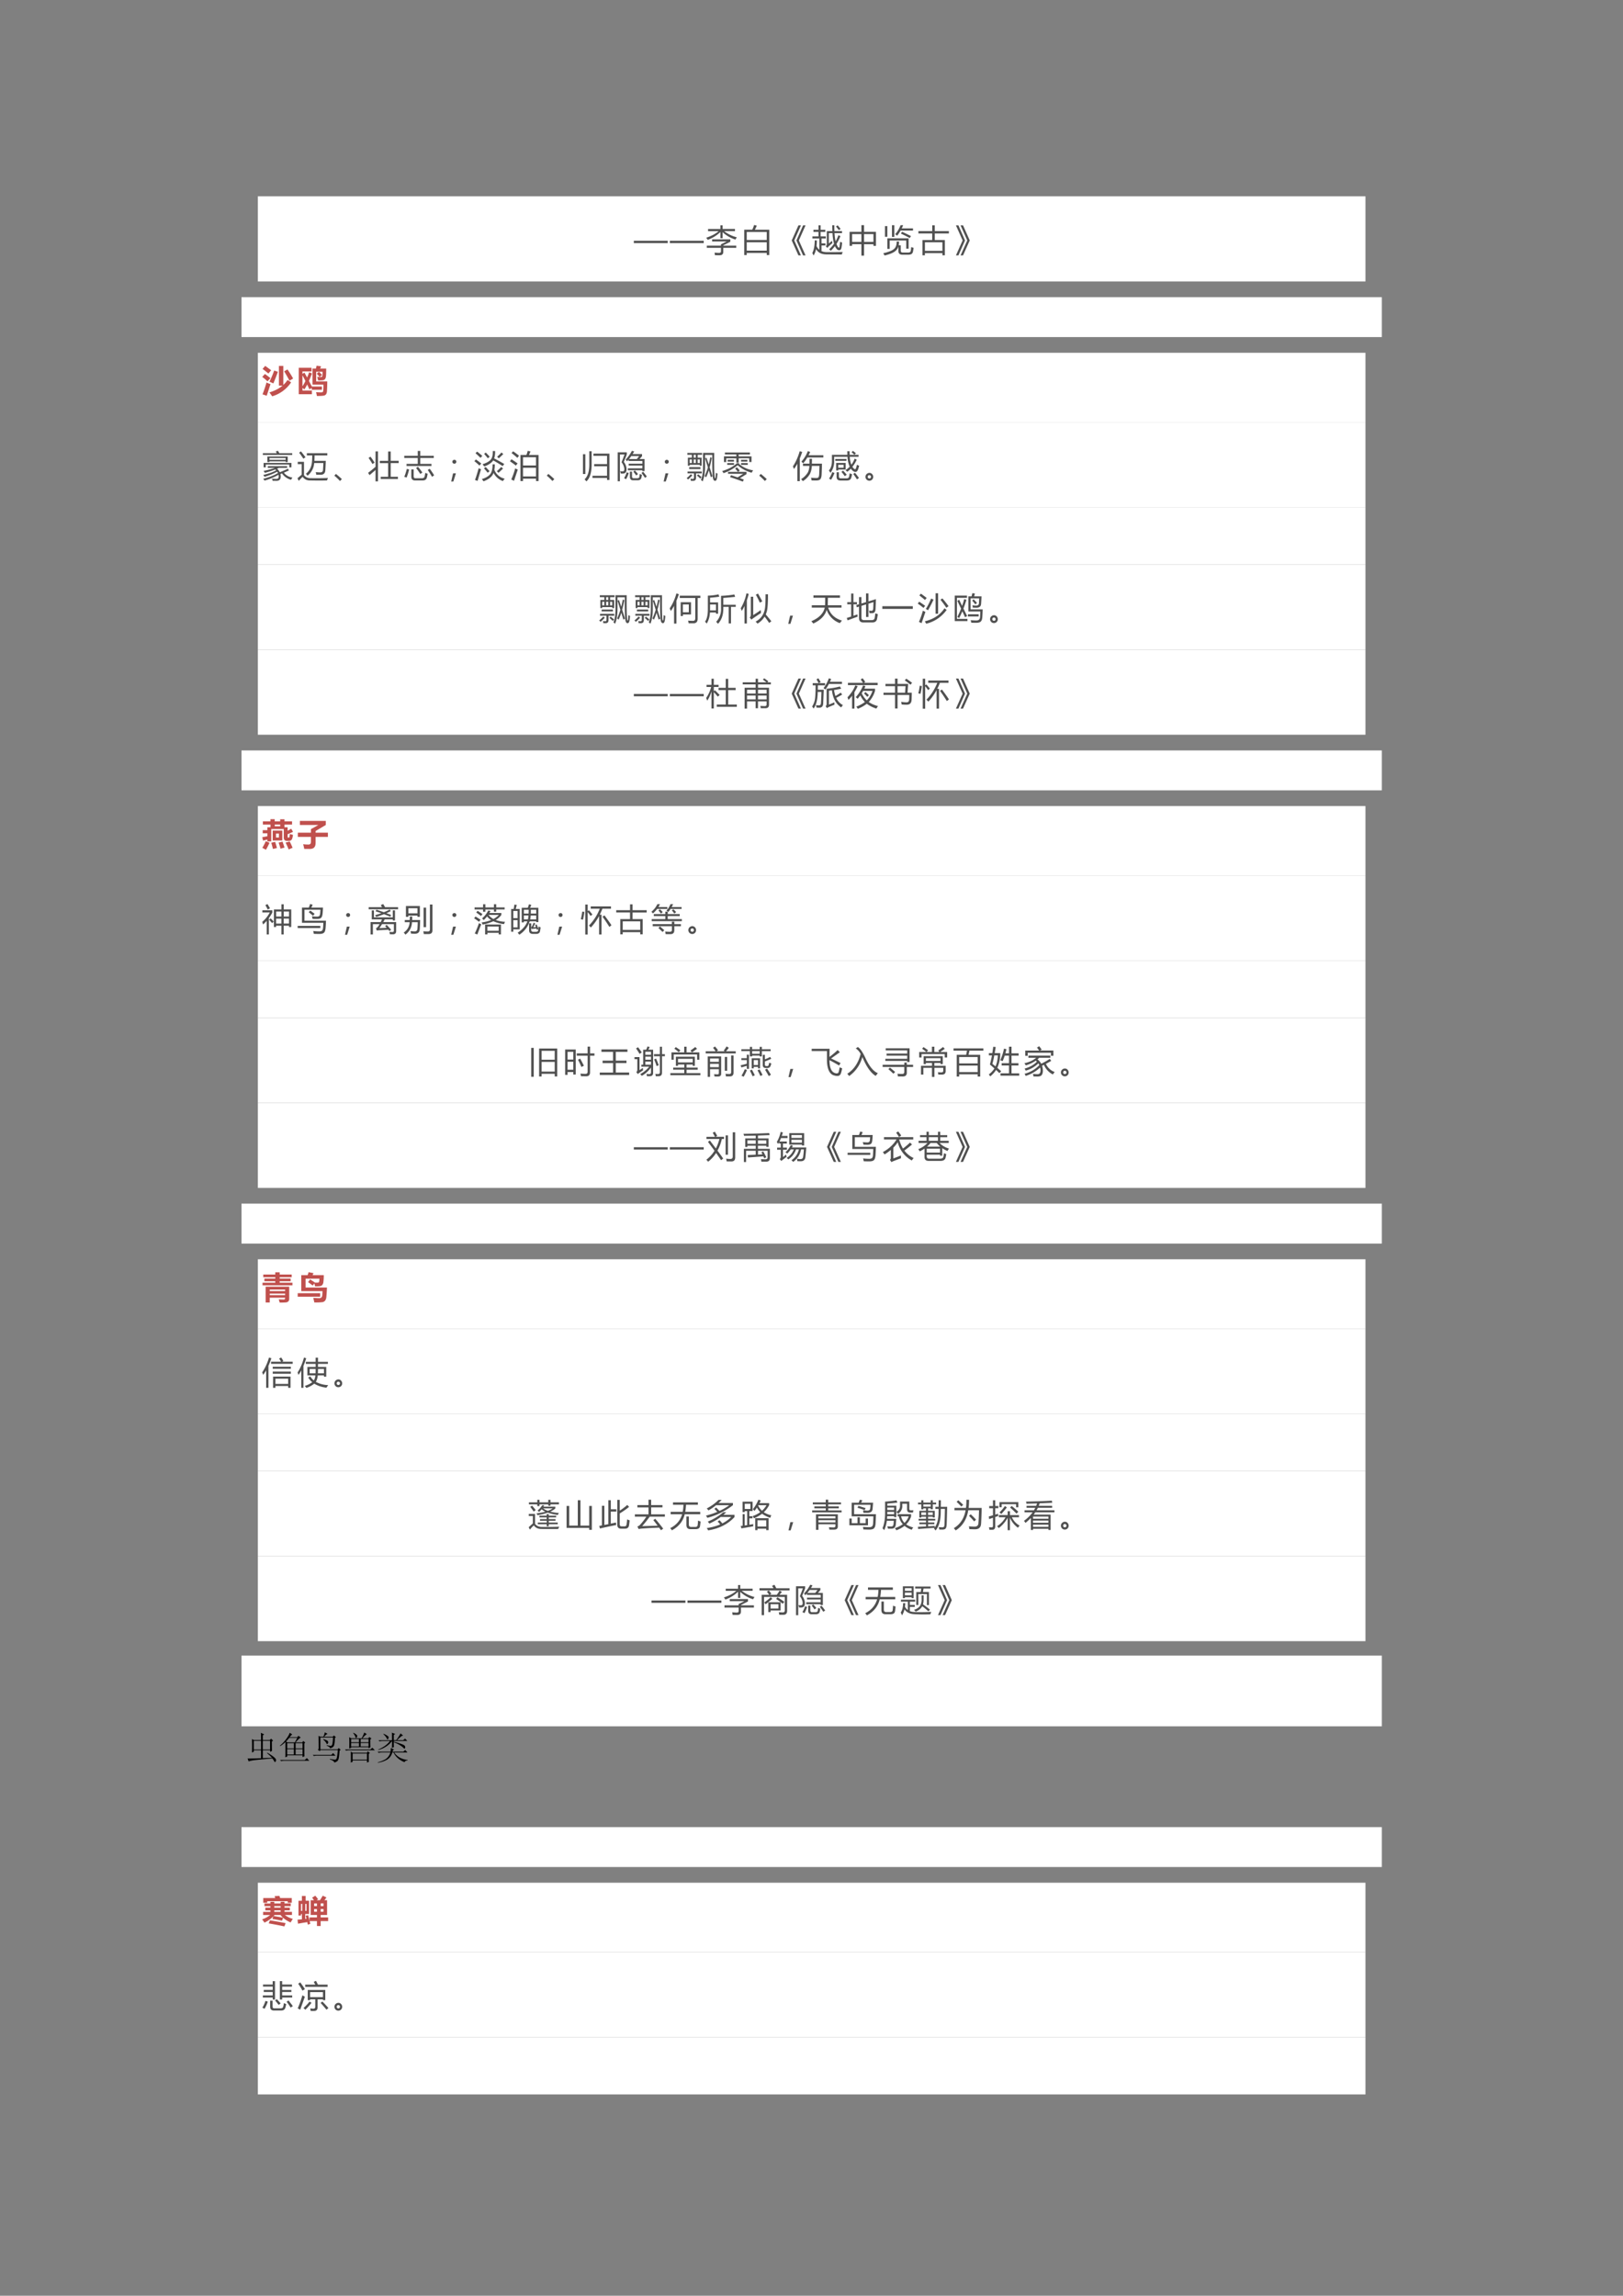
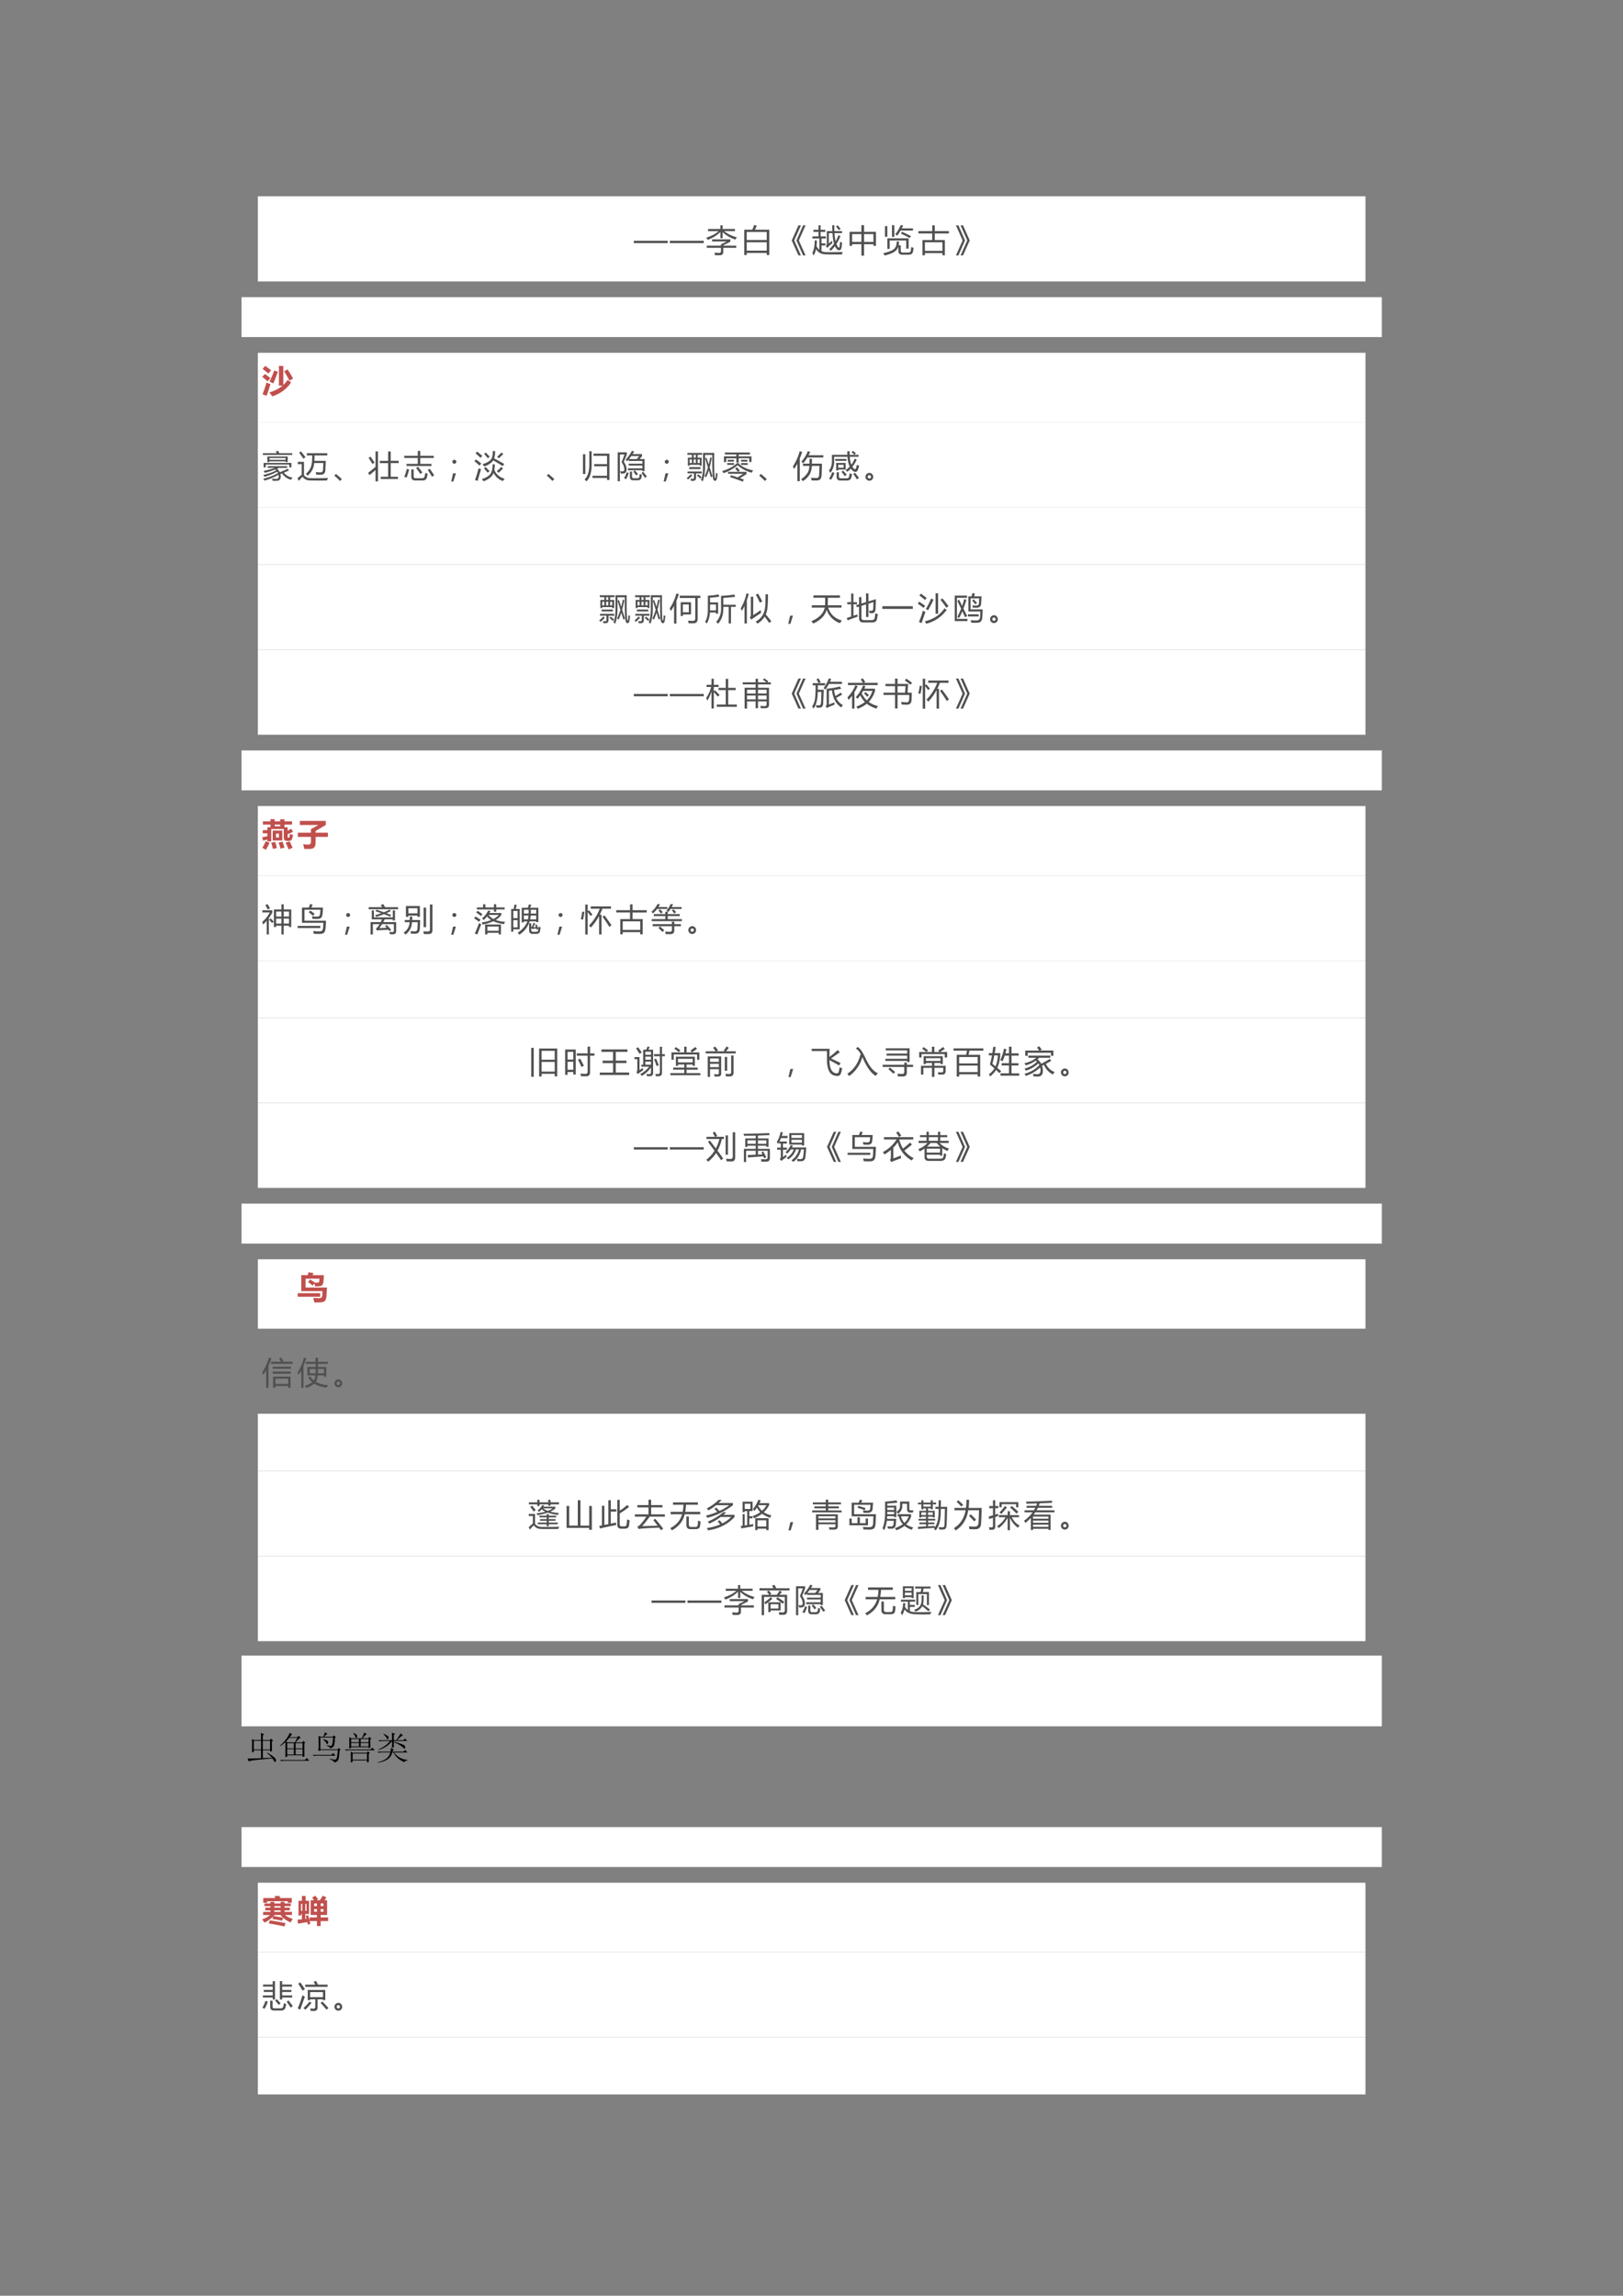
<svg xmlns="http://www.w3.org/2000/svg" xmlns:xlink="http://www.w3.org/1999/xlink" width="793.76" height="1122.56" viewBox="0 0 595.32 841.92">
  <rect x="0" y="0" width="595.32" height="841.92" fill="#808080" stroke="none" />
  <path fill="#fff" fill-rule="evenodd" d="M94.584 103.22h406.27V71.996H94.584Z" />
  <clipPath id="a">
    <path fill-rule="evenodd" d="M0 841.92h595.32V0H0Z" />
  </clipPath>
  <g clip-path="url(#a)">
    <symbol id="b">
      <path d="M1.08 0H0v.074h1.08V0Z" />
    </symbol>
    <use xlink:href="#b" fill="#505050" transform="matrix(11.52 0 0 -11.52 232.49 89.154)" />
    <use xlink:href="#b" fill="#505050" transform="matrix(11.52 0 0 -11.52 245.69 89.154)" />
  </g>
  <clipPath id="c">
    <path fill-rule="evenodd" d="M0 841.92h595.32V0H0Z" />
  </clipPath>
  <g clip-path="url(#c)">
    <symbol id="d">
      <path d="M.019.306h.45v.042L.655.44H.188v.067h.58V.43L.545.318V.306h.412V.237H.544V.11C.544.037.505 0 .428 0 .389 0 .34 0 .278.002a1 1 0 0 1-.011.083C.325.079.373.076.413.076.451.076.47.093.47.127v.11H.019v.069m.04.53h.393v.117h.07V.837h.394V.769H.57A1.09 1.09 0 0 1 .975.572 4.236 4.236 0 0 1 .93.5a1.05 1.05 0 0 0-.408.236V.543h-.07V.74A1.154 1.154 0 0 0 .046.49.267.267 0 0 1 0 .558c.17.056.301.126.396.21H.059v.068Z" />
    </symbol>
    <symbol id="e">
      <path d="M0 .807h.256c.023.05.043.1.06.151L.4.936a3.395 3.395 0 0 0-.06-.13h.457V0h-.08v.068H.08V0H0v.807M.08.14h.637v.267H.08V.141m.637.593H.08V.48h.637v.255Z" />
    </symbol>
    <symbol id="f">
      <path d="M.44.957.227.477.44 0H.361L.15.477l.212.48h.08m-.148 0L.08.477.293 0H.214L0 .477l.214.48h.079Z" />
    </symbol>
    <symbol id="g">
      <path d="M0 .081c.05.09.076.225.078.402L.146.48C.145.415.14.355.135.301a.341.341 0 0 1 .09-.118v.359H.004v.067h.193v.144H.037V.82h.16v.142h.068V.82h.15V.753h-.15V.609H.43V.542H.294V.388h.125V.32H.294V.14A.415.415 0 0 1 .46.108c.151-.002.32 0 .507.004A.882.882 0 0 1 .94.034C.756.034.59.035.44.037.286.04.18.096.12.206A.6.6 0 0 0 .04 0 .625.625 0 0 1 0 .081m.536.116c.06.057.112.117.157.18-.026.089-.043.2-.05.337H.526V.382c.03.025.063.055.1.089A.745.745 0 0 1 .642.398 2.756 2.756 0 0 1 .525.294.483.483 0 0 1 .48.242l-.048.05a.15.15 0 0 1 .03.095v.391h.178C.637.838.636.901.636.965h.066c0-.06 0-.122.003-.187h.241V.714H.708c.005-.1.017-.187.035-.26.036.061.065.125.088.192L.896.62A1.382 1.382 0 0 0 .77.37a.466.466 0 0 1 .043-.09C.825.26.837.25.848.25c.01 0 .016.012.02.036.006.042.012.092.017.15L.95.413a2.125 2.125 0 0 0-.02-.16C.92.198.896.17.856.17.821.169.791.187.765.224A.398.398 0 0 0 .72.3 1.175 1.175 0 0 0 .589.151a.256.256 0 0 1-.053.046m.219.728.05.037C.835.932.866.893.903.848L.845.808a1.664 1.664 0 0 1-.09.117Z" />
    </symbol>
    <symbol id="h">
      <path d="M0 .756h.376v.213H.46V.756h.38V.31H.76v.052h-.3V0H.376v.363H.08V.311H0v.445M.76.684h-.3V.436h.3v.248M.08.436h.296v.248H.08V.436Z" />
    </symbol>
    <symbol id="i">
      <path d="M.502.443a.622.622 0 0 0-.01-.118h.066V.153c0-.039.021-.058.065-.058h.173c.048 0 .075.018.08.055.006.034.01.073.014.12A.894.894 0 0 1 .967.243 2.07 2.07 0 0 0 .948.13C.937.06.89.026.807.026h-.2c-.083 0-.124.04-.124.12V.29a.272.272 0 0 0-.077-.13C.344.097.224.044.044 0A1.017 1.017 0 0 1 0 .072c.172.04.286.085.343.136C.4.256.429.334.427.443h.075M.13.546h.678V.219H.732v.259H.205V.21H.13v.336m.422.42h.082A1.67 1.67 0 0 0 .588.863h.36V.795H.553A1.23 1.23 0 0 0 .443.63.485.485 0 0 1 .38.678c.07.079.128.175.173.288M.278.965h.075V.592H.278v.373M.056.937H.13V.596H.056v.34M.599.756C.699.71.794.665.883.618L.843.555C.77.598.675.645.562.698l.038.057Z" />
    </symbol>
    <symbol id="j">
      <path d="M.764.414H.207V.141h.557v.273M.129.486h.31v.21H0V.77h.44v.185h.08V.77h.45V.695H.52V.486h.322V0H.764v.07H.207V0H.129v.486Z" />
    </symbol>
    <symbol id="k">
      <path d="M0 .957h.079L.29.477.079 0H0l.213.477L0 .957m.147 0h.079L.44.477.226 0H.147l.214.477-.214.48Z" />
    </symbol>
    <use xlink:href="#d" fill="#505050" transform="matrix(11.52 0 0 -11.52 259.036 93.614)" />
    <use xlink:href="#e" fill="#505050" transform="matrix(11.52 0 0 -11.52 272.986 93.536)" />
    <use xlink:href="#f" fill="#505050" transform="matrix(11.52 0 0 -11.52 290.406 93.67)" />
    <use xlink:href="#g" fill="#505050" transform="matrix(11.52 0 0 -11.52 297.95 93.716)" />
    <use xlink:href="#h" fill="#505050" transform="matrix(11.52 0 0 -11.52 311.629 93.738)" />
    <use xlink:href="#i" fill="#505050" transform="matrix(11.52 0 0 -11.52 323.973 93.704)" />
    <use xlink:href="#j" fill="#505050" transform="matrix(11.52 0 0 -11.52 336.876 93.626)" />
    <use xlink:href="#k" fill="#505050" transform="matrix(11.52 0 0 -11.52 350.637 93.67)" />
  </g>
  <clipPath id="l">
    <path fill-rule="evenodd" d="M0 841.92h595.32V0H0Z" />
  </clipPath>
  <g clip-path="url(#l)">
    <symbol id="m">
      <path d="M-2147483500-2147483500Z" />
    </symbol>
    <use xlink:href="#m" fill="#2d2d2d" transform="matrix(12 0 0 -12 25769802000 -25769802000)" />
  </g>
  <clipPath id="n">
    <path fill-rule="evenodd" d="M0 841.92h595.32V0H0Z" />
  </clipPath>
  <path fill="#fff" fill-rule="evenodd" d="M88.584 123.62h418.27v-14.64H88.584Z" />
  <clipPath id="o">
    <path fill-rule="evenodd" d="M0 841.92h595.32V0H0Z" />
  </clipPath>
  <g clip-path="url(#o)">
    <use xlink:href="#m" fill="#2d2d2d" transform="matrix(12 0 0 -12 25769802000 -25769802000)" />
  </g>
  <clipPath id="p">
    <path fill-rule="evenodd" d="M0 841.92h595.32V0H0Z" />
  </clipPath>
  <path fill="#fff" fill-rule="evenodd" d="M94.584 154.82h406.27v-25.44H94.584Z" />
  <clipPath id="q">
    <path fill-rule="evenodd" d="M0 841.92h595.32V0H0Z" />
  </clipPath>
  <g clip-path="url(#q)">
    <symbol id="r">
      <path d="M.807.52.92.444A1.102 1.102 0 0 0 .316 0C.286.046.256.087.228.124c.17.051.31.124.42.217H.531v.627h.14V.362c.052.048.097.1.135.159M.095.968l.19-.139-.09-.103C.143.77.081.82.01.872l.084.096M.804.855C.884.737.943.641.982.566L.868.496C.817.594.76.694.698.795l.106.06M.38.82l.118-.04A7.104 7.104 0 0 0 .354.41L.231.466C.296.6.345.72.38.82M.085.71C.146.668.205.624.259.577L.167.476C.124.518.068.566 0 .618L.085.71m.05-.27A.9.9 0 0 1 .263.388L.142.017a2.17 2.17 0 0 1-.133.045C.062.2.104.325.135.44Z" />
    </symbol>
    <symbol id="s">
-       <path d="M.567.963.711.945A2.078 2.078 0 0 0 .68.873h.193C.874.737.87.651.864.614a.164.164 0 0 0-.032-.08.102.102 0 0 0-.06-.032A1.097 1.097 0 0 0 .616.495a1.673 1.673 0 0 1-.03.112C.637.604.675.603.703.603c.013 0 .023.002.031.007A.044.044 0 0 1 .75.636a.874.874 0 0 1 .007.135H.554V.463h.353a5.205 5.205 0 0 0-.01-.31.189.189 0 0 0-.03-.101A.12.12 0 0 0 .793.01 1.424 1.424 0 0 0 .576 0a.986.986 0 0 1-.025.12A4.66 4.66 0 0 1 .715.114c.038 0 .06.016.063.048.004.032.007.098.008.198H.437v.512h.11l.02.09m.17-.764H.414v.058L.34.211a7.513 7.513 0 0 1-.072.154 1.95 1.95 0 0 0-.09-.157l-.06.05V.173h.3V.056H0v.842h.406V.781H.117V.703L.18.744.266.588C.289.64.31.697.33.754L.42.717A3.56 3.56 0 0 0 .324.479L.416.301h.321V.199M.213.475a6.787 6.787 0 0 1-.096.183V.306c.034.054.066.11.096.17m.361.232.067.058A.698.698 0 0 0 .74.67L.665.604a1.23 1.23 0 0 1-.092.104Z" />
-     </symbol>
+       </symbol>
    <use xlink:href="#r" fill="#c0504d" transform="matrix(11.52 0 0 -11.52 96.193 145.338)" />
    <use xlink:href="#s" fill="#c0504d" transform="matrix(11.52 0 0 -11.52 109.591 145.214)" />
  </g>
  <clipPath id="t">
    <path fill-rule="evenodd" d="M0 841.92h595.32V0H0Z" />
  </clipPath>
  <g clip-path="url(#t)">
    <symbol id="u">
      <path d="M-2147483500-2147483500Z" />
    </symbol>
    <use xlink:href="#u" fill="#2d2d2d" transform="matrix(12 0 0 -12 25769802000 -25769802000)" />
  </g>
  <clipPath id="v">
    <path fill-rule="evenodd" d="M0 841.92h595.32V0H0Z" />
  </clipPath>
  <path fill="#fff" fill-rule="evenodd" d="M94.584 186.02h406.27v-31.2H94.584Z" />
  <clipPath id="w">
    <path fill-rule="evenodd" d="M0 841.92h595.32V0H0Z" />
  </clipPath>
  <g clip-path="url(#w)">
    <symbol id="x">
      <path d="M.799.386.83.33a4.95 4.95 0 0 0-.16-.07.408.408 0 0 1 .272-.156 3.31 3.31 0 0 0-.045-.07.5.5 0 0 0-.287.202 5.365 5.365 0 0 1-.05-.02A.3.3 0 0 0 .57.14C.57.047.526 0 .438 0L.311.001a.596.596 0 0 1-.017.067C.35.064.396.062.434.062c.048 0 .072.026.072.077A.256.256 0 0 1 .5.193 2.027 2.027 0 0 0 .054.007a.443.443 0 0 1-.041.058c.194.05.35.11.468.183A.34.34 0 0 1 .458.29 2.28 2.28 0 0 0 .054.127c-.005.01-.019.03-.04.06.173.042.31.09.41.146a.312.312 0 0 1-.027.029A3.017 3.017 0 0 0 .065.254l-.04.062c.146.03.267.062.362.097H.158v.053h.617V.413H.507A.793.793 0 0 0 .454.386.397.397 0 0 0 .54.273c.1.04.187.078.26.113M.144.774h.649V.597H.725V.62H.212V.597H.144v.177M.025.57H.91V.43H.842v.088H.094V.429H.025v.14M0 .878h.445a.693.693 0 0 1-.034.055L.48.958a.922.922 0 0 0 .046-.08h.41V.825H0v.053M.725.726H.212V.669h.513v.057Z" />
    </symbol>
    <symbol id="y">
      <path d="M.298.88H.95V.81H.543C.543.743.541.685.538.638h.363C.896.51.891.414.887.347.883.246.833.195.737.195a5.1 5.1 0 0 0-.14.002 1.425 1.425 0 0 1-.015.084C.63.275.679.271.728.271c.055 0 .083.03.085.086.003.045.007.115.011.211H.532A.566.566 0 0 0 .318.164a.369.369 0 0 1-.05.063c.112.09.175.21.191.36.006.051.01.125.01.223H.298v.07m.11-.793a9.72 9.72 0 0 1 .563.005A3.253 3.253 0 0 1 .939.014C.791.01.61.01.396.014a.269.269 0 0 0-.231.114A1.014 1.014 0 0 1 .042 0L0 .083C.043.121.087.16.133.197v.337H.008v.072h.199V.182A.25.25 0 0 1 .408.087M.11.94C.151.89.2.827.256.752A.944.944 0 0 1 .187.706C.136.786.09.85.052.897L.11.94Z" />
    </symbol>
    <symbol id="z">
      <path d="M.24.06.18 0A1.82 1.82 0 0 1 0 .171l.052.054C.132.16.195.105.24.06Z" />
    </symbol>
    <symbol id="A">
      <path d="M.403.145h.235V.58H.374v.073h.264v.297H.72V.654h.254V.581H.72V.145h.23v-.07H.402v.07M.237.953h.078V0H.237v.361C.171.305.107.251.047.198L0 .271C.086.336.165.4.237.464v.49M.015.746l.062.04C.13.716.172.652.207.595L.139.552C.105.612.063.677.015.747Z" />
    </symbol>
    <symbol id="B">
      <path d="M.073.528H.43v.188H0v.068H.43V.94h.08V.784h.43V.716H.51V.528h.356V.46H.073v.068m.15-.176H.3V.13C.3.09.32.07.358.07h.206C.611.071.64.09.647.123c.008.03.015.07.021.118.024-.01.05-.019.077-.028A1.388 1.388 0 0 0 .72.093C.705.032.66 0 .587 0H.344c-.08 0-.12.042-.12.126v.226M.083.369.156.348a2.818 2.818 0 0 0-.08-.256A.611.611 0 0 1 0 .115C.033.194.06.28.083.37M.748.334.81.373C.858.309.905.239.952.163L.884.117a3.345 3.345 0 0 1-.136.217M.376.396l.06.04C.486.378.532.317.577.253L.511.207a2.842 2.842 0 0 1-.135.19Z" />
    </symbol>
    <symbol id="C">
      <path d="M.1.69A.061.061 0 0 0 .145.674.058.058 0 0 0 .163.629.06.06 0 0 0 .145.585.061.061 0 0 0 .1.567a.061.061 0 0 0-.045.018.06.06 0 0 0-.018.044c0 .017.006.032.019.044A.061.061 0 0 0 .1.69M.15.26.069 0H0l.06.26h.09Z" />
    </symbol>
    <symbol id="D">
      <path d="M.65.54A.943.943 0 0 0 .635.367a.45.45 0 0 1 .33-.282C.946.062.926.036.907.008a.545.545 0 0 0-.298.26C.572.155.465.066.291 0a.595.595 0 0 1-.055.071c.13.04.22.094.273.164C.556.3.579.4.579.54h.07m.01.425a.667.667 0 0 0-.03-.235A8.23 8.23 0 0 0 .951.552L.9.484a4.744 4.744 0 0 1-.3.182C.547.587.452.522.313.472a.464.464 0 0 1-.055.071c.137.046.225.096.265.152.045.052.066.142.063.269h.072M.135.416C.16.404.185.394.212.384a26.98 26.98 0 0 1-.11-.37L.019.043c.04.107.078.232.116.373m-.087.28C.104.657.16.614.22.567L.162.502C.105.554.052.601 0 .642l.048.054m.04.25A4.76 4.76 0 0 0 .252.81L.194.747a3.167 3.167 0 0 1-.159.148l.053.051M.714.322C.77.37.816.415.852.457l.06-.05A3.473 3.473 0 0 0 .767.271L.714.322m.01.461C.78.83.826.875.86.918l.06-.05A3.473 3.473 0 0 0 .777.732L.724.783M.304.414l.054.043C.407.407.448.361.483.322L.422.274C.382.324.344.37.305.414m.005.46.052.042C.407.87.45.826.487.782L.427.734a4.05 4.05 0 0 1-.117.14Z" />
    </symbol>
    <symbol id="E">
-       <path d="M.334.83h.19c.017.04.03.084.041.132l.088-.02A1.678 1.678 0 0 0 .606.83h.305V0H.83v.075H.416V0H.334v.83M.416.147h.413v.276H.416V.147m.413.61H.416V.496h.413v.263M.167.404a.678.678 0 0 1 .082-.04L.129.007.042.05c.05.112.092.23.125.354m-.12.29C.117.65.183.605.243.561.223.535.205.512.188.492.13.538.066.584 0 .63l.047.062M.1.947C.17.9.233.853.29.806A2.229 2.229 0 0 1 .237.738C.178.791.117.841.052.89L.1.947Z" />
-     </symbol>
+       </symbol>
    <symbol id="F">
      <path d="M.303.178h.464v.304h-.41v.069h.41v.263H.334v.07h.509V.044H.767v.066H.303v.069M.2.96h.077V.563C.28.29.223.101.11 0a.703.703 0 0 1-.058.065c.1.094.15.25.15.467v.429M0 .865h.076v-.63H0v.63Z" />
    </symbol>
    <symbol id="G">
      <path d="M.325.412h.46V.5H.35v.06h.436v.086H.347v.046A1.715 1.715 0 0 0 .296.635.286.286 0 0 1 .253.69C.334.776.4.87.453.97l.072-.02a1.796 1.796 0 0 0-.05-.084h.3V.8A7.636 7.636 0 0 0 .697.709h.157V.324h-.07V.35h-.46v.062M.278.43C.293.32.263.26.19.248a.33.33 0 0 0-.092 0 .5.5 0 0 1-.022.076.26.26 0 0 1 .088-.008C.205.32.22.36.206.432a.392.392 0 0 1-.084.173C.164.71.196.792.217.854H.07V0H0v.922h.29V.854A5.761 5.761 0 0 0 .195.617.406.406 0 0 0 .278.43m.11-.123h.068v-.15c0-.04.016-.06.049-.06h.107C.66.096.685.11.69.14a.76.76 0 0 1 .011.094.97.97 0 0 1 .07-.027.971.971 0 0 0-.017-.093C.742.06.703.032.638.032h-.15c-.067 0-.1.04-.1.118v.156m.296.497H.433A1.874 1.874 0 0 0 .36.709h.25l.073.094M.287.285.352.263A.97.97 0 0 0 .267.066L.203.1a.754.754 0 0 1 .084.186M.76.267.81.303C.85.257.889.206.928.15L.868.11C.83.168.793.22.757.267m-.26.038.05.038C.594.295.626.257.646.229L.587.185a.897.897 0 0 1-.089.12Z" />
    </symbol>
    <symbol id="H">
      <path d="M.038.757h.126v.09H.021v.06h.47v-.06H.35v-.09h.127V.499H.417v.03h-.32v-.03H.038v.258m.777.086H.584V.479C.584.283.559.124.508 0a.533.533 0 0 1-.053.046c.044.1.066.243.066.432v.43h.356C.872.503.877.243.892.127.894.112.899.103.905.103c.008 0 .013.012.016.036.004.034.007.08.009.136A.453.453 0 0 1 .983.248 1.625 1.625 0 0 0 .965.096C.953.044.934.018.907.018.87.018.846.049.836.113.82.215.813.458.816.843M.585.734.63.756.702.54c.019.073.036.15.05.23l.05-.019a4.051 4.051 0 0 0-.07-.303l.09-.285L.77.132l-.065.22A2.012 2.012 0 0 0 .62.13.806.806 0 0 1 .572.17c.04.083.074.175.104.274l-.09.29M.028.315H.48v-.06H.298V.118c0-.067-.03-.1-.09-.1-.021 0-.047 0-.077.002a.673.673 0 0 1-.01.067A.504.504 0 0 1 .193.08c.027 0 .04.014.04.042v.134H.028v.06M.08.453h.358v-.06H.079v.06M0 .105c.046.037.09.079.132.126L.18.191A2.167 2.167 0 0 0 .045.06.561.561 0 0 1 0 .105m.326.082.041.04C.412.19.448.16.476.136L.432.09a1.399 1.399 0 0 1-.106.097M.417.7H.349V.585h.068V.7M.223.585H.29V.7H.223V.585m-.126 0h.067V.7H.097V.585m.126.172H.29v.09H.223v-.09Z" />
    </symbol>
    <symbol id="I">
      <path d="M.056.805H.45v.06H.086v.062h.797V.864H.525v-.06h.408V.624H.86v.12H.525V.604H.451v.137H.128V.623H.056v.182M.25.144l.03.06.21-.068.18.113H.186v.063H.5a2.15 2.15 0 0 1-.088.104l.055.041C.5.423.53.388.56.353L.503.312h.27V.238L.565.11C.606.096.646.081.688.066L.657 0A8.83 8.83 0 0 1 .25.144m.296.442L.532.568A.883.883 0 0 1 .984.36 1.791 1.791 0 0 1 .937.284a1.078 1.078 0 0 0-.445.238A1.393 1.393 0 0 0 .043.27L0 .336c.204.063.36.146.467.25h.079M.16.59h.216V.533H.16V.59m.44 0h.214V.533H.601V.59M.17.694h.205V.638H.172v.056m.429 0h.202V.638H.6v.056Z" />
    </symbol>
    <symbol id="J">
      <path d="M.321.557h.206c.001.05.002.102.001.154h.08C.607.659.606.608.604.557h.322A19.061 19.061 0 0 0 .915.212C.912.139.897.089.872.06.848.033.804.02.742.02.696.02.647.02.593.024A1.117 1.117 0 0 1 .579.11C.64.103.69.1.732.1.77.097.797.105.812.12c.013.016.022.05.025.099l.009.265H.603a.644.644 0 0 0-.06-.253.645.645 0 0 0-.225-.231.608.608 0 0 1-.056.064.661.661 0 0 1 .21.206c.03.056.048.127.053.214H.32v.072M0 .47c.09.133.162.294.217.482L.297.93a3.028 3.028 0 0 0-.078-.21V0H.142v.556A1.384 1.384 0 0 0 .035.385.839.839 0 0 1 0 .47M.27.62c.09.1.158.212.206.336L.55.929A1.544 1.544 0 0 0 .5.824H.97V.753H.46A1.183 1.183 0 0 0 .328.567a.548.548 0 0 1-.057.054Z" />
    </symbol>
    <symbol id="K">
      <path d="M.53.33C.58.363.625.4.664.44a.877.877 0 0 0-.07.316H.169V.627A.592.592 0 0 0 .051.244.326.326 0 0 1 0 .318c.065.072.098.175.098.31v.19H.59L.588.934H.66L.663.818h.284V.756H.666A.834.834 0 0 1 .717.503a.716.716 0 0 1 .104.194L.888.664A1.03 1.03 0 0 0 .75.437.325.325 0 0 1 .79.386C.806.369.82.36.834.36c.012 0 .022.01.03.032.01.027.02.063.03.109A.616.616 0 0 1 .966.471a1.115 1.115 0 0 0-.04-.128C.909.297.88.274.845.274.814.274.782.29.748.321A.34.34 0 0 0 .7.377.865.865 0 0 0 .586.278.431.431 0 0 1 .53.33M.234.56h.301V.349H.301V.32H.234V.56M.246.264H.32V.129c0-.04.021-.06.063-.06h.176c.05 0 .078.018.086.056.005.021.01.056.017.104L.74.2A1.101 1.101 0 0 0 .714.092C.698.03.652 0 .574 0H.367c-.08 0-.12.04-.12.12v.144M.203.686H.56V.627H.204v.059M.11.269.18.24A1.245 1.245 0 0 0 .07.024L.006.062c.042.06.077.13.104.207M.47.407v.094H.3V.407h.168m.308-.2.055.04C.874.196.916.142.959.081L.895.036C.863.088.825.145.777.207M.401.275l.053.04C.497.27.535.226.57.185L.508.138C.473.188.438.234.4.275m.461.593L.814.82A1.683 1.683 0 0 1 .723.9l.043.044C.799.92.832.894.862.868Z" />
    </symbol>
    <symbol id="L">
      <path d="M.126.249A.11.11 0 0 0 .21.212.122.122 0 0 0 .245.125.12.12 0 0 0 .123 0a.12.12 0 0 0-.087.036A.12.12 0 0 0 0 .125C0 .16.013.19.039.214a.127.127 0 0 0 .087.035M.125.071c.012 0 .024.005.035.014.01.01.016.022.016.037C.176.14.17.152.16.162a.053.053 0 0 1-.038.015.052.052 0 0 1-.051-.054C.07.107.077.094.088.085A.06.06 0 0 1 .125.071Z" />
    </symbol>
    <use xlink:href="#x" fill="#505050" transform="matrix(11.52 0 0 -11.52 96.406 176.336)" />
    <use xlink:href="#y" fill="#505050" transform="matrix(11.52 0 0 -11.52 109.119 176.358)" />
    <use xlink:href="#z" fill="#505050" transform="matrix(11.52 0 0 -11.52 122.635 176.403)" />
    <use xlink:href="#A" fill="#505050" transform="matrix(11.52 0 0 -11.52 135.016 176.527)" />
    <use xlink:href="#B" fill="#505050" transform="matrix(11.52 0 0 -11.52 148.282 176.2)" />
    <use xlink:href="#C" fill="#505050" transform="matrix(11.52 0 0 -11.52 165.5 176.583)" />
    <use xlink:href="#D" fill="#505050" transform="matrix(11.52 0 0 -11.52 174.01 176.516)" />
    <use xlink:href="#E" fill="#505050" transform="matrix(11.52 0 0 -11.52 187.051 176.414)" />
    <use xlink:href="#z" fill="#505050" transform="matrix(11.52 0 0 -11.52 200.557 176.403)" />
    <use xlink:href="#F" fill="#505050" transform="matrix(11.52 0 0 -11.52 213.828 176.538)" />
    <use xlink:href="#G" fill="#505050" transform="matrix(11.52 0 0 -11.52 226.574 176.504)" />
    <use xlink:href="#C" fill="#505050" transform="matrix(11.52 0 0 -11.52 243.421 176.583)" />
    <use xlink:href="#H" fill="#505050" transform="matrix(11.52 0 0 -11.52 251.875 176.55)" />
    <use xlink:href="#I" fill="#505050" transform="matrix(11.52 0 0 -11.52 264.905 176.628)" />
    <use xlink:href="#z" fill="#505050" transform="matrix(11.52 0 0 -11.52 278.478 176.403)" />
    <use xlink:href="#J" fill="#505050" transform="matrix(11.52 0 0 -11.52 290.836 176.448)" />
    <use xlink:href="#K" fill="#505050" transform="matrix(11.52 0 0 -11.52 304.023 176.223)" />
    <use xlink:href="#L" fill="#505050" transform="matrix(11.52 0 0 -11.52 317.461 176.296)" />
  </g>
  <clipPath id="M">
    <path fill-rule="evenodd" d="M0 841.92h595.32V0H0Z" />
  </clipPath>
  <g clip-path="url(#M)">
    <use xlink:href="#m" fill="#2d2d2d" transform="matrix(12 0 0 -12 25769802000 -25769802000)" />
  </g>
  <clipPath id="N">
    <path fill-rule="evenodd" d="M0 841.92h595.32V0H0Z" />
  </clipPath>
  <path fill="#fff" fill-rule="evenodd" d="M94.584 207.02h406.27v-21H94.584Z" />
  <clipPath id="O">
    <path fill-rule="evenodd" d="M0 841.92h595.32V0H0Z" />
  </clipPath>
  <g clip-path="url(#O)">
    <use xlink:href="#m" fill="#2d2d2d" transform="matrix(12 0 0 -12 25769802000 -25769802000)" />
  </g>
  <clipPath id="P">
    <path fill-rule="evenodd" d="M0 841.92h595.32V0H0Z" />
  </clipPath>
  <path fill="#fff" fill-rule="evenodd" d="M94.584 238.22h406.27v-31.2H94.584Z" />
  <clipPath id="Q">
    <path fill-rule="evenodd" d="M0 841.92h595.32V0H0Z" />
  </clipPath>
  <g clip-path="url(#Q)">
    <symbol id="R">
      <path d="M.349.68h.33V.29H.42v-.05h-.07V.68M.32.889h.656V.816H.89v-.66C.89.058.846.01.758.01H.603a2.14 2.14 0 0 1-.016.085C.642.09.693.087.74.087.79.086.814.113.814.168v.648H.321V.89M0 .484C.095.627.166.785.214.96L.292.937A2.92 2.92 0 0 0 .214.725V0H.139v.566A1.446 1.446 0 0 0 .035.4.767.767 0 0 1 0 .484M.61.61H.418V.36h.19v.25Z" />
    </symbol>
    <symbol id="S">
      <path d="M.09.896c.108.001.22.015.339.04L.454.862A3.901 3.901 0 0 0 .16.83V.68h.256v-.36H.348V.36H.156A.735.735 0 0 0 .054.007.805.805 0 0 1 0 .067C.06.147.09.282.09.47v.425M.51.89c.155.006.296.02.423.043L.959.858A7.695 7.695 0 0 0 .582.823V.605h.396V.538H.826V.011H.753v.527H.582V.483C.582.278.525.117.412 0a6.746 6.746 0 0 1-.057.064.577.577 0 0 1 .155.421V.89M.348.426v.188H.16V.426h.188Z" />
    </symbol>
    <symbol id="T">
      <path d="M.79.934h.078C.868.728.861.574.847.473a.666.666 0 0 0-.05-.18C.866.21.925.138.975.076L.905.022C.862.086.814.152.76.223A.66.66 0 0 0 .534 0a.878.878 0 0 1-.06.064c.168.09.267.23.297.42.013.082.019.232.019.45M0 .488c.088.15.148.308.182.475L.254.947A1.983 1.983 0 0 0 .195.744V.003H.12v.559A1.73 1.73 0 0 0 .033.405C.023.433.012.461 0 .488M.638.43C.64.39.643.36.646.338a8.925 8.925 0 0 1-.254-.17.776.776 0 0 1-.051-.04L.286.194c.024.021.035.05.035.09v.572h.076V.271c.07.045.15.097.24.159M.482.922.55.957C.603.863.649.78.686.708L.608.668a3.832 3.832 0 0 1-.127.254Z" />
    </symbol>
    <symbol id="U">
      <path d="M.15.26.069 0H0l.06.26h.09Z" />
    </symbol>
    <symbol id="V">
      <path d="M0 .074c.244.104.386.249.426.434H.013v.074h.423C.439.628.44.708.44.822H.066v.074H.91V.82H.526C.526.753.524.674.522.582H.96V.508H.536C.598.3.744.163.974.094L.906.013a.686.686 0 0 0-.419.424C.436.253.294.107.061 0A2.886 2.886 0 0 1 0 .074Z" />
    </symbol>
    <symbol id="W">
      <path d="M.614.924H.69V.67l.238.072A18.672 18.672 0 0 0 .916.43C.912.34.877.297.811.296H.723a2.562 2.562 0 0 1-.015.081.666.666 0 0 1 .081-.006c.034 0 .051.024.053.074.004.06.006.127.007.202L.69.598V.175H.614v.4L.467.529V.15C.467.1.494.074.55.074h.24c.059 0 .092.024.099.072.007.042.014.09.02.146a.988.988 0 0 1 .08-.028A2.345 2.345 0 0 0 .963.11C.947.037.896 0 .81 0H.53c-.094 0-.14.046-.14.138v.367L.317.482.305.555.39.58v.228h.076V.604l.147.044v.276M0 .143l.14.045v.39H.016v.068H.14V.92h.072V.646h.113V.578H.213V.213l.125.044A.684.684 0 0 1 .345.185 20.103 20.103 0 0 1 .027.067L0 .143Z" />
    </symbol>
    <symbol id="X">
      <path d="M0 .086h.97V0H0v.086Z" />
    </symbol>
    <symbol id="Y">
      <path d="M.1.957C.163.913.225.867.285.82A1.306 1.306 0 0 1 .231.755 3.629 3.629 0 0 1 .051.9L.1.957M.046.701A4.27 4.27 0 0 0 .236.57 2.442 2.442 0 0 1 .183.503C.126.55.064.597 0 .64L.046.7M.164.415C.191.401.217.388.244.376L.122.018l-.085.04C.084.16.126.28.164.416M.568.97h.08V.318h-.08V.97M.224.076c.28.068.49.206.627.415L.92.44A1.118 1.118 0 0 0 .268 0a.75.75 0 0 1-.043.076M.258.47c.064.103.12.214.167.33L.503.768a3.908 3.908 0 0 0-.176-.34.976.976 0 0 1-.07.042m.467.293.06.043A3.21 3.21 0 0 0 .98.559L.911.507C.851.597.79.682.724.762Z" />
    </symbol>
    <symbol id="Z">
      <path d="M.562.944.642.93A3.78 3.78 0 0 0 .617.843h.236A7.238 7.238 0 0 0 .84.61C.837.524.788.481.695.481l-.12.002a4.313 4.313 0 0 1-.012.073C.616.55.657.549.688.548c.052 0 .08.026.083.078l.007.152H.504v-.35H.89A7.748 7.748 0 0 0 .878.182C.874.115.858.068.828.039.8.013.752 0 .683 0 .622 0 .57.001.528.003l-.02.079C.58.077.642.074.69.074c.075 0 .114.038.117.113C.81.25.813.308.814.36h-.38v.483h.102c.009.03.017.064.026.101M0 .866h.39v-.07H.069V.124h.336v-.07H0v.812M.082.701l.06.031.093-.194C.261.609.282.68.3.753l.072-.02a3.528 3.528 0 0 0-.095-.28l.118-.24L.328.178.242.366A2.446 2.446 0 0 0 .141.152a.701.701 0 0 1-.06.032C.126.272.167.36.202.45L.082.701M.42.271h.342V.202H.42v.069m.136.436.047.041.106-.114L.656.587a2.555 2.555 0 0 1-.1.12Z" />
    </symbol>
    <use xlink:href="#H" fill="#505050" transform="matrix(11.52 0 0 -11.52 219.774 228.75)" />
    <use xlink:href="#H" fill="#505050" transform="matrix(11.52 0 0 -11.52 232.722 228.75)" />
    <use xlink:href="#R" fill="#505050" transform="matrix(11.52 0 0 -11.52 245.648 228.693)" />
    <use xlink:href="#S" fill="#505050" transform="matrix(11.52 0 0 -11.52 258.608 228.76)" />
    <use xlink:href="#T" fill="#505050" transform="matrix(11.52 0 0 -11.52 271.705 228.704)" />
    <use xlink:href="#U" fill="#505050" transform="matrix(11.52 0 0 -11.52 289.126 228.783)" />
    <use xlink:href="#V" fill="#505050" transform="matrix(11.52 0 0 -11.52 297.613 228.67)" />
    <use xlink:href="#W" fill="#505050" transform="matrix(11.52 0 0 -11.52 310.598 228.277)" />
    <use xlink:href="#X" fill="#505050" transform="matrix(11.52 0 0 -11.52 323.648 223.304)" />
    <use xlink:href="#Y" fill="#505050" transform="matrix(11.52 0 0 -11.52 336.633 228.738)" />
    <use xlink:href="#Z" fill="#505050" transform="matrix(11.52 0 0 -11.52 350.2 228.4)" />
    <use xlink:href="#L" fill="#505050" transform="matrix(11.52 0 0 -11.52 363.166 228.496)" />
  </g>
  <clipPath id="aa">
    <path fill-rule="evenodd" d="M0 841.92h595.32V0H0Z" />
  </clipPath>
  <g clip-path="url(#aa)">
    <use xlink:href="#m" fill="#2d2d2d" transform="matrix(12 0 0 -12 25769802000 -25769802000)" />
  </g>
  <clipPath id="ab">
    <path fill-rule="evenodd" d="M0 841.92h595.32V0H0Z" />
  </clipPath>
  <path fill="#fff" fill-rule="evenodd" d="M94.584 269.45h406.27v-31.224H94.584Z" />
  <clipPath id="ac">
    <path fill-rule="evenodd" d="M0 841.92h595.32V0H0Z" />
  </clipPath>
  <g fill="#505050" clip-path="url(#ac)">
    <use xlink:href="#b" transform="matrix(11.52 0 0 -11.52 232.49 255.354)" />
    <use xlink:href="#b" transform="matrix(11.52 0 0 -11.52 245.69 255.354)" />
  </g>
  <clipPath id="ad">
    <path fill-rule="evenodd" d="M0 841.92h595.32V0H0Z" />
  </clipPath>
  <g clip-path="url(#ad)">
    <symbol id="ae">
      <path d="M.339.125h.285v.46h-.23v.072h.23v.287h.078V.657H.94V.586H.702V.125h.275V.054H.339v.071M0 .334a1.1 1.1 0 0 1 .16.35H.013v.07H.17v.192h.074V.754h.152v-.07H.244V.548L.28.58C.34.521.39.471.43.43L.37.377a2.005 2.005 0 0 1-.126.144V0H.17v.545A1.038 1.038 0 0 0 .035.249.772.772 0 0 1 0 .334Z" />
    </symbol>
    <symbol id="af">
      <path d="M.137 0H.06v.664h.35v.107H0v.066h.41V.95h.076V.837h.27a7.2 7.2 0 0 1-.114.085l.04.043C.73.933.774.902.814.87L.785.837h.11V.77H.487V.664h.35v-.54C.836.049.799.012.724.012h-.15A1.817 1.817 0 0 1 .56.085L.698.079C.74.08.76.097.76.132v.097H.486V.012H.41v.217H.137V0M.76.6H.486V.48H.76V.6M.137.293H.41v.122H.137V.293m0 .186H.41V.6H.137V.479m.35-.186H.76v.122H.486V.293Z" />
    </symbol>
    <symbol id="ag">
      <path d="M.017.808h.189C.186.847.164.888.138.93l.06.034C.23.915.255.874.272.842L.212.808h.2V.739h-.23L.18.598h.19L.352.16C.348.072.307.027.229.027L.139.03a.571.571 0 0 1-.017.078.767.767 0 0 1 .096-.006C.256.1.278.125.28.174.287.26.292.378.296.529H.178C.175.284.13.107.046 0A1.08 1.08 0 0 1 0 .065c.05.08.08.16.09.24.013.076.02.22.02.434H.018v.069M.912.506.956.444A3.904 3.904 0 0 0 .766.34.477.477 0 0 1 .98.11.792.792 0 0 1 .926.036C.759.145.66.326.63.581A3.167 3.167 0 0 0 .534.568V.126C.58.143.637.167.708.198A.64.64 0 0 1 .712.124 6.736 6.736 0 0 1 .526.047.212.212 0 0 1 .475.012L.429.073C.45.09.462.118.462.155v.477c.12.007.262.03.425.07L.924.63A4.5 4.5 0 0 0 .698.59.93.93 0 0 1 .742.398C.803.434.86.47.912.506m-.55.141c.07.094.128.199.171.317L.606.938A2.121 2.121 0 0 0 .568.852h.381V.783H.534a1.608 1.608 0 0 0-.11-.178.494.494 0 0 1-.062.042Z" />
    </symbol>
    <symbol id="ah">
      <path d="M.263.371c.098.106.176.23.234.373L.571.72A1.727 1.727 0 0 0 .535.64h.341V.57a.898.898 0 0 0-.2-.354c.082-.057.18-.1.295-.13A1.014 1.014 0 0 1 .92.007.997.997 0 0 0 .614.16 1.106 1.106 0 0 0 .328 0 .703.703 0 0 1 .28.068c.107.042.198.09.273.147a.816.816 0 0 0-.145.212A1.368 1.368 0 0 0 .322.319a.904.904 0 0 1-.06.052M.015.826h.478C.472.861.448.896.42.933l.061.04C.51.939.536.9.564.855L.52.826H.96V.754H.014v.072M0 .366c.111.116.194.242.249.38L.324.72A2.173 2.173 0 0 0 .221.527V.005H.146v.411A.997.997 0 0 0 .03.283L0 .365M.796.57H.498A1.187 1.187 0 0 0 .452.494.746.746 0 0 1 .614.268c.08.078.14.179.182.302M.526.488l.047.046C.611.502.647.468.682.432L.629.38C.602.413.568.449.526.488Z" />
    </symbol>
    <symbol id="ai">
      <path d="M0 .504h.367v.208H.063v.072h.304v.168h.081V.784h.337L.767.504h.134A9.202 9.202 0 0 0 .895.28C.89.173.84.12.742.121c-.05 0-.105.002-.164.007a.695.695 0 0 1-.015.086.932.932 0 0 1 .17-.017c.053-.001.082.029.084.09C.82.331.821.38.821.431H.448V0h-.08v.432H0v.072m.702.208H.448V.504h.24l.014.208M.678.896.726.95C.795.904.856.86.91.82L.86.757a2.42 2.42 0 0 1-.181.138Z" />
    </symbol>
    <symbol id="aj">
      <path d="M.26.287c.153.16.268.339.344.536H.316v.073h.645V.823H.687a1.63 1.63 0 0 0-.083-.19H.66V.002H.582v.588A1.793 1.793 0 0 0 .32.224a.705.705 0 0 1-.06.063M.69.568.753.61C.853.477.928.372.976.296L.909.243a4.33 4.33 0 0 1-.218.325M.046.731l.068-.01A3.085 3.085 0 0 0 .07.472C.05.478.027.483 0 .488c.018.068.034.15.046.244m.096.223h.077V.745l.038.028C.295.732.332.687.369.638L.311.593a1.21 1.21 0 0 1-.092.123V0H.142v.954Z" />
    </symbol>
    <use xlink:href="#ae" fill="#505050" transform="matrix(11.52 0 0 -11.52 259.014 259.826)" />
    <use xlink:href="#af" fill="#505050" transform="matrix(11.52 0 0 -11.52 272.435 259.87)" />
    <use xlink:href="#f" fill="#505050" transform="matrix(11.52 0 0 -11.52 290.406 259.87)" />
    <use xlink:href="#ag" fill="#505050" transform="matrix(11.52 0 0 -11.52 297.893 259.848)" />
    <use xlink:href="#ah" fill="#505050" transform="matrix(11.52 0 0 -11.52 310.864 259.938)" />
    <use xlink:href="#ai" fill="#505050" transform="matrix(11.52 0 0 -11.52 324.063 259.837)" />
    <use xlink:href="#aj" fill="#505050" transform="matrix(11.52 0 0 -11.52 336.831 259.904)" />
    <use xlink:href="#k" fill="#505050" transform="matrix(11.52 0 0 -11.52 350.637 259.87)" />
  </g>
  <clipPath id="ak">
    <path fill-rule="evenodd" d="M0 841.92h595.32V0H0Z" />
  </clipPath>
  <g clip-path="url(#ak)">
    <use xlink:href="#m" fill="#2d2d2d" transform="matrix(12 0 0 -12 25769802000 -25769802000)" />
  </g>
  <clipPath id="al">
    <path fill-rule="evenodd" d="M0 841.92h595.32V0H0Z" />
  </clipPath>
  <path fill="#fff" fill-rule="evenodd" d="M88.584 289.85h418.27v-14.64H88.584Z" />
  <clipPath id="am">
    <path fill-rule="evenodd" d="M0 841.92h595.32V0H0Z" />
  </clipPath>
  <g clip-path="url(#am)">
    <use xlink:href="#m" fill="#2d2d2d" transform="matrix(12 0 0 -12 25769802000 -25769802000)" />
  </g>
  <clipPath id="an">
    <path fill-rule="evenodd" d="M0 841.92h595.32V0H0Z" />
  </clipPath>
  <path fill="#fff" fill-rule="evenodd" d="M94.584 321.05h406.27v-25.44H94.584Z" />
  <clipPath id="ao">
    <path fill-rule="evenodd" d="M0 841.92h595.32V0H0Z" />
  </clipPath>
  <g clip-path="url(#ao)">
    <symbol id="ap">
      <path d="M.014.624h.148v.092h.099v.086H.019v.103H.26v.068h.136V.905h.174v.066h.137V.905h.241V.802H.708V.716h.099V.604c.04.021.077.043.113.067L.979.572A2.036 2.036 0 0 0 .807.495V.416C.807.398.814.388.83.388h.007c.018 0 .029.01.031.03a2.8 2.8 0 0 1 .01.083L.978.474A.918.918 0 0 0 .957.37C.942.311.903.281.839.281H.8C.723.28.684.315.684.387v.274H.285V.267H.162v.058A7.028 7.028 0 0 1 .024.292L0 .4l.162.03v.094H.014v.1M.332.609h.305V.296H.332v.313M.11.272l.12-.05A2.283 2.283 0 0 0 .117 0L.002.062C.049.14.086.21.11.272m.763-.01C.9.213.931.145.965.063L.84.01C.817.07.785.143.742.228l.131.035M.41.25C.437.167.456.102.467.056L.34.026a3.865 3.865 0 0 1-.054.198L.41.25m.235.009L.709.07.579.034C.57.08.55.144.52.228l.126.03M.53.39v.126H.437V.39h.094m.04.357v.055H.397V.747h.174Z" />
    </symbol>
    <symbol id="aq">
      <path d="M0 .517h.418v.114l.237.132H.066v.13H.89v-.13L.566.571V.517h.392V.384H.566V.198C.566.13.552.08.522.048.493.017.447 0 .385 0l-.18.001C.196.05.184.1.17.15.228.143.284.14.338.14c.054 0 .08.029.08.086v.158H0v.133Z" />
    </symbol>
    <use xlink:href="#ap" fill="#c0504d" transform="matrix(11.52 0 0 -11.52 96.204 311.636)" />
    <use xlink:href="#aq" fill="#c0504d" transform="matrix(11.52 0 0 -11.52 109.243 311.338)" />
  </g>
  <clipPath id="ar">
    <path fill-rule="evenodd" d="M0 841.92h595.32V0H0Z" />
  </clipPath>
  <g clip-path="url(#ar)">
    <use xlink:href="#u" fill="#2d2d2d" transform="matrix(12 0 0 -12 25769802000 -25769802000)" />
  </g>
  <clipPath id="as">
    <path fill-rule="evenodd" d="M0 841.92h595.32V0H0Z" />
  </clipPath>
  <path fill="#fff" fill-rule="evenodd" d="M94.584 352.25h406.27v-31.2H94.584Z" />
  <clipPath id="at">
    <path fill-rule="evenodd" d="M0 841.92h595.32V0H0Z" />
  </clipPath>
  <g clip-path="url(#at)">
    <symbol id="au">
      <path d="M.61.96h.073V.797h.24v-.56H.852v.041h-.17V0H.61v.278H.441V.236h-.07v.56h.24V.96M.004.7v.07h.317V.696a1.39 1.39 0 0 0-.11-.175V0H.142v.432A1.273 1.273 0 0 0 .025.317 1.881 1.881 0 0 1 0 .401c.097.08.177.18.24.298H.005M.683.346h.169v.159h-.17v-.16M.443.73V.57H.61v.16H.441m.41 0H.684V.57h.169v.16M.442.345H.61v.159H.441v-.16M.1.933l.067.034C.197.917.224.872.247.83L.173.794C.15.844.126.889.1.932M.218.468l.048.044c.038-.037.072-.07.1-.103L.313.36a1.845 1.845 0 0 1-.095.109Z" />
    </symbol>
    <symbol id="av">
      <path d="M.806.84A3.262 3.262 0 0 0 .793.646C.786.579.77.535.744.512.721.489.678.478.614.478a4.36 4.36 0 0 0-.14.002.51.51 0 0 1-.022.082C.515.555.57.552.615.552c.034 0 .058.006.073.02.014.014.023.041.028.08.004.044.007.084.008.12H.216v-.35h.686A4.766 4.766 0 0 0 .888.18C.88.11.864.063.836.038.809.013.76 0 .69 0 .642 0 .583.001.514.004a.733.733 0 0 1-.02.09A1.8 1.8 0 0 1 .686.082c.042 0 .072.007.088.022.017.013.028.04.033.082.005.061.01.117.01.168H.137V.84h.218c.016.039.03.076.04.112l.082-.02A1.787 1.787 0 0 0 .435.84h.37M0 .256h.722V.187H0v.069m.4.488C.452.708.5.673.54.64L.487.58A2.049 2.049 0 0 1 .352.69l.047.053Z" />
    </symbol>
    <symbol id="aw">
      <path d="m.34.2.235.01a4.19 4.19 0 0 1-.052.056l.05.038C.622.253.67.202.715.15L.664.106.627.15.352.135A1.024 1.024 0 0 1 .26.124l-.028.07C.26.21.282.23.302.256a.85.85 0 0 1 .046.071H.134V0H.06v.393h.322C.397.42.41.449.424.48H.098v.284h.07V.543h.6v.222h.07v-.32h-.07V.48H.51A2.739 2.739 0 0 0 .464.393h.411V.109C.875.04.842.005.777.005c-.03 0-.065 0-.102.002A.642.642 0 0 1 .66.082.997.997 0 0 1 .76.076c.028 0 .042.015.042.044v.208H.426A1.781 1.781 0 0 0 .341.2M0 .868h.425a1.244 1.244 0 0 1-.04.066l.076.034C.478.944.498.91.522.868h.415V.802H0v.066M.22.735l.027.052C.322.763.401.737.483.707a2.2 2.2 0 0 1 .189.085l.03-.05A2.11 2.11 0 0 0 .564.677l.15-.056L.688.565c-.07.03-.136.055-.2.08A3.01 3.01 0 0 0 .24.558a.593.593 0 0 1-.035.055c.07.02.135.04.198.063a4.306 4.306 0 0 1-.181.06Z" />
    </symbol>
    <symbol id="ax">
      <path d="M.07.91h.444V.566H.437v.04h-.29v-.04H.07V.91M.033.465h.159c.002.033.003.07.003.11h.076a3.151 3.151 0 0 0-.004-.11h.255a5.358 5.358 0 0 0-.01-.28C.507.08.459.029.366.029.322.028.276.03.23.034a.504.504 0 0 1-.014.081.858.858 0 0 1 .138-.012c.052-.001.079.03.082.09.005.054.008.12.01.202H.262A.494.494 0 0 0 .053 0 .532.532 0 0 1 0 .065C.12.15.182.26.188.395H.033v.07m.801.494h.081V.143C.915.059.875.018.793.018H.639a2.468 2.468 0 0 1-.015.088C.691.101.739.1.767.1c.045 0 .067.021.067.065V.96M.633.86h.079V.238h-.08V.86M.438.84h-.29V.678h.29v.16Z" />
    </symbol>
    <symbol id="ay">
-       <path d="M.253.513a.77.77 0 0 1 .196.25L.522.749A1.002 1.002 0 0 0 .486.685h.381V.622a.579.579 0 0 0-.179-.16.98.98 0 0 1 .296-.058A.93.93 0 0 1 .952.33C.818.347.705.38.613.422A1.442 1.442 0 0 0 .271.316C.262.336.251.36.238.383.354.399.455.425.542.46a.504.504 0 0 0-.13.116A1.034 1.034 0 0 0 .306.46a.67.67 0 0 1-.053.053M.35.318h.504V.002H.783v.052h-.36V.002H.35v.316M.015.863h.27v.1h.073v-.1H.63v.1h.074v-.1h.268V.797H.704V.726H.63v.07H.358V.723H.284v.075h-.27v.066m.77-.61H.422V.119h.36v.136M.021.034c.046.093.09.202.133.327A.855.855 0 0 1 .228.325 8.077 8.077 0 0 1 .103 0L.02.033m.764.59H.458A.527.527 0 0 1 .615.494a.655.655 0 0 1 .17.127M0 .515l.044.057C.099.54.152.506.205.47a2.246 2.246 0 0 1-.05-.065C.107.443.055.48 0 .515m.067.184.044.055C.173.714.224.68.265.648a1.305 1.305 0 0 1-.047-.06c-.05.04-.1.077-.15.111Z" />
+       <path d="M.253.513a.77.77 0 0 1 .196.25L.522.749A1.002 1.002 0 0 0 .486.685h.381V.622a.579.579 0 0 0-.179-.16.98.98 0 0 1 .296-.058A.93.93 0 0 1 .952.33C.818.347.705.38.613.422A1.442 1.442 0 0 0 .271.316C.262.336.251.36.238.383.354.399.455.425.542.46a.504.504 0 0 0-.13.116A1.034 1.034 0 0 0 .306.46a.67.67 0 0 1-.053.053M.35.318h.504V.002H.783v.052h-.36V.002H.35v.316M.015.863h.27v.1h.073v-.1H.63v.1h.074v-.1h.268V.797H.704V.726H.63v.07H.358V.723v.075h-.27v.066m.77-.61H.422V.119h.36v.136M.021.034c.046.093.09.202.133.327A.855.855 0 0 1 .228.325 8.077 8.077 0 0 1 .103 0L.02.033m.764.59H.458A.527.527 0 0 1 .615.494a.655.655 0 0 1 .17.127M0 .515l.044.057C.099.54.152.506.205.47a2.246 2.246 0 0 1-.05-.065C.107.443.055.48 0 .515m.067.184.044.055C.173.714.224.68.265.648a1.305 1.305 0 0 1-.047-.06c-.05.04-.1.077-.15.111Z" />
    </symbol>
    <symbol id="az">
      <path d="M.335.857h.192c.017.04.03.077.04.113L.642.947A1.439 1.439 0 0 0 .6.857h.266V.402h-.07v.024H.59A.802.802 0 0 0 .26 0a.592.592 0 0 1-.054.063c.16.107.263.228.31.363H.404V.392H.335v.465M0 .82h.08c.008.045.016.09.022.138L.178.949A9.091 9.091 0 0 0 .145.82h.127V.17H.068V.096H0V.82M.204.233v.23H.068v-.23h.136m0 .523H.068V.527h.136v.229M.606.488h.19v.124H.622A1.228 1.228 0 0 0 .606.488m.19.307h-.17V.753c0-.028 0-.055-.002-.08h.173v.122M.803.197a1.595 1.595 0 0 1-.15-.015L.637.229V.153c0-.04.024-.061.072-.061h.072C.828.092.854.108.86.14a.488.488 0 0 1 .005.036l-.05-.02-.012.041M.404.673h.15L.557.75v.045H.404V.673m.147-.06H.404V.487h.13c.007.035.013.076.017.124m.02-.25h.068V.233a.457.457 0 0 1 .074.149l.053-.02A1.895 1.895 0 0 0 .704.238l.084.004-.023.069.047.017C.832.278.85.23.866.182l.007.08A.89.89 0 0 1 .937.234 1.318 1.318 0 0 0 .92.12C.91.057.87.026.798.026H.695C.611.026.57.064.57.141v.22Z" />
    </symbol>
    <symbol id="aA">
      <path d="M.008.48h.435v.096H.076V.64h.367v.077H.52V.64h.382V.576H.52V.48h.45V.414H.009V.48M.04.32h.611v.077H.73V.318h.209V.253h-.21v-.13C.729.041.687 0 .603 0l-.15.001a1.357 1.357 0 0 1-.015.083C.49.079.537.076.582.076c.048 0 .071.02.071.058v.119H.041v.065m.15.637h.083a.887.887 0 0 0-.05-.092h.284v-.06H.183A.89.89 0 0 0 .049.66.807.807 0 0 1 0 .713a.687.687 0 0 1 .19.242m.418 0h.084A1.34 1.34 0 0 0 .646.863h.315v-.06H.61A.884.884 0 0 0 .54.707a.344.344 0 0 1-.065.04c.056.06.1.13.132.208M.223.196l.051.05A3.64 3.64 0 0 0 .41.124L.354.07C.318.107.274.15.223.196m.08.461a2.026 2.026 0 0 1-.08.1l.05.036C.305.763.334.733.361.701L.304.657m.425 0a1.04 1.04 0 0 1-.079.1l.051.036C.736.759.765.729.787.701L.73.657Z" />
    </symbol>
    <use xlink:href="#au" fill="#505050" transform="matrix(11.52 0 0 -11.52 96.193 342.69)" />
    <use xlink:href="#av" fill="#505050" transform="matrix(11.52 0 0 -11.52 109.186 342.51)" />
    <use xlink:href="#C" fill="#505050" transform="matrix(11.52 0 0 -11.52 126.54 342.813)" />
    <use xlink:href="#aw" fill="#505050" transform="matrix(11.52 0 0 -11.52 135.23 342.69)" />
    <use xlink:href="#ax" fill="#505050" transform="matrix(11.52 0 0 -11.52 148.09 342.757)" />
    <use xlink:href="#C" fill="#505050" transform="matrix(11.52 0 0 -11.52 165.5 342.813)" />
    <use xlink:href="#ay" fill="#505050" transform="matrix(11.52 0 0 -11.52 173.909 342.712)" />
    <use xlink:href="#az" fill="#505050" transform="matrix(11.52 0 0 -11.52 187.501 342.79)" />
    <use xlink:href="#C" fill="#505050" transform="matrix(11.52 0 0 -11.52 204.46 342.813)" />
    <use xlink:href="#aj" fill="#505050" transform="matrix(11.52 0 0 -11.52 213.041 342.734)" />
    <use xlink:href="#j" fill="#505050" transform="matrix(11.52 0 0 -11.52 226.034 342.656)" />
    <use xlink:href="#aA" fill="#505050" transform="matrix(11.52 0 0 -11.52 238.938 342.588)" />
    <use xlink:href="#L" fill="#505050" transform="matrix(11.52 0 0 -11.52 252.488 342.526)" />
  </g>
  <clipPath id="aB">
    <path fill-rule="evenodd" d="M0 841.92h595.32V0H0Z" />
  </clipPath>
  <g clip-path="url(#aB)">
    <use xlink:href="#m" fill="#2d2d2d" transform="matrix(12 0 0 -12 25769802000 -25769802000)" />
  </g>
  <clipPath id="aC">
    <path fill-rule="evenodd" d="M0 841.92h595.32V0H0Z" />
  </clipPath>
  <path fill="#fff" fill-rule="evenodd" d="M94.584 373.25h406.27v-21H94.584Z" />
  <clipPath id="aD">
    <path fill-rule="evenodd" d="M0 841.92h595.32V0H0Z" />
  </clipPath>
  <g clip-path="url(#aD)">
    <use xlink:href="#m" fill="#2d2d2d" transform="matrix(12 0 0 -12 25769802000 -25769802000)" />
  </g>
  <clipPath id="aE">
    <path fill-rule="evenodd" d="M0 841.92h595.32V0H0Z" />
  </clipPath>
  <path fill="#fff" fill-rule="evenodd" d="M94.584 404.45h406.27v-31.2H94.584Z" />
  <clipPath id="aF">
    <path fill-rule="evenodd" d="M0 841.92h595.32V0H0Z" />
  </clipPath>
  <g clip-path="url(#aF)">
    <symbol id="aG">
      <path d="M.251.9h.577V.01h-.08v.085H.331V.009h-.08V.9M0 .92h.08V0H0v.92M.748.543v.284H.331V.543h.417M.331.473V.165h.417v.308H.331Z" />
    </symbol>
    <symbol id="aH">
      <path d="M0 .852h.337V.056H.26v.08H.077V.045H0v.808M.37.729h.346v.215h.078V.73h.139V.656h-.14V.131C.794.044.754 0 .67 0L.503.003a.973.973 0 0 1-.016.082C.556.08.61.077.647.077c.046 0 .069.023.069.07v.51H.369v.072M.077.209H.26v.253H.077V.209m.183.57H.077V.532H.26V.78M.479.562C.53.468.57.392.597.336a2.113 2.113 0 0 1-.078-.04 3.112 3.112 0 0 1-.11.232l.07.035Z" />
    </symbol>
    <symbol id="aI">
      <path d="M0 .078h.424v.3H.09v.079h.333v.28h-.37v.077h.828V.736H.51V.457h.34V.379H.51v-.3h.426V0H0v.078Z" />
    </symbol>
    <symbol id="aJ">
      <path d="M.18.067a.904.904 0 0 1 .288.238h-.25v.063h.058v.476h.097C.387.876.401.91.414.948l.07-.02A1.766 1.766 0 0 0 .441.845h.152V.11C.594.038.558.001.486 0h-.09a.834.834 0 0 1-.014.072.726.726 0 0 1 .085-.006c.039 0 .058.02.058.061v.15A.903.903 0 0 0 .233.012a.456.456 0 0 1-.052.056m.44.635h.187v.235h.068V.702h.092V.637H.876V.11C.876.038.839.001.766 0H.678a.88.88 0 0 1-.015.074.626.626 0 0 1 .08-.006c.043 0 .065.02.065.06v.509H.62v.065M.268.268C.268.24.27.214.274.188A2.519 2.519 0 0 1 .104.07L.059.13C.08.149.09.178.09.213v.33H0v.066h.16V.193l.108.075m.077.1h.18v.098h-.18V.368m0 .158h.18v.097h-.18V.526m.18.254h-.18V.684h.18V.78M.113.923C.17.849.208.793.231.757L.161.71C.132.763.095.82.05.884l.063.039M.687.56C.715.499.743.43.772.35L.705.322C.68.4.653.471.626.535l.06.026Z" />
    </symbol>
    <symbol id="aK">
      <path d="M0 .067h.443v.108H.09v.067h.354v.099H.244V.299H.176v.29H.78v-.29H.713V.34H.516V.242H.87V.175H.516V.067h.44V0H0v.067m.035.66h.406v.181h.075V.727h.408V.492H.852V.66H.107V.492H.035v.235M.713.522H.244V.407h.469v.115M.64.786C.694.821.745.86.793.898L.85.841A3.495 3.495 0 0 0 .688.728L.64.786M.128.845l.045.05C.223.863.273.829.32.794L.267.735C.223.773.177.81.127.845Z" />
    </symbol>
    <symbol id="aL">
      <path d="M.139 0H.064v.65h.428V.104C.492.041.46.01.394.011.366.01.329.01.28.013a.745.745 0 0 1-.014.072C.307.082.343.08.377.08c.027 0 .041.013.041.04v.124h-.28V0M0 .814h.315C.294.848.267.885.233.924l.062.043C.335.922.368.882.393.847L.344.814h.267L.572.836a.882.882 0 0 1 .09.133L.736.926a1.324 1.324 0 0 0-.09-.112h.31V.746H0v.068M.81.682h.076V.136c0-.08-.038-.12-.114-.121H.644A.98.98 0 0 1 .63.099C.678.092.717.09.747.09.79.09.81.11.81.153v.529M.608.635h.075v-.44H.608v.44M.418.584h-.28V.479h.28v.105M.138.31h.28v.104h-.28V.31Z" />
    </symbol>
    <symbol id="aM">
-       <path d="M.023.874h.272V.95h.07V.874h.241V.95h.07V.874h.28V.815h-.28v-.17h-.07v.028h-.24V.646H.294v.17H.023v.058M.351.587h.267V.266H.552v.047H.417V.266H.351v.32m.353.112h.068V.553C.83.575.885.6.94.63L.974.57A2.678 2.678 0 0 0 .772.486V.382c0-.029.017-.043.05-.043h.024c.022 0 .037.01.045.031.006.02.012.046.017.077A.603.603 0 0 1 .976.423.55.55 0 0 0 .954.347C.938.3.904.277.852.277h-.05C.737.277.704.31.704.374v.324M0 .363c.06.014.125.03.196.05V.53H.024V.59h.172v.11h.069V.25H.196v.096A4.287 4.287 0 0 1 .024.295L0 .363M.606.73v.086h-.24V.73h.24M.552.53H.417V.371h.135v.156M.776.223.84.26C.889.186.93.12.965.062L.895.02C.863.08.823.148.777.223M.132.239l.07-.025A2.05 2.05 0 0 0 .097 0a1.2 1.2 0 0 1-.07.03C.074.111.11.18.131.24M.294.196l.064.03C.39.17.42.11.451.045L.38.014C.355.072.327.133.294.197m.244.007.065.028C.636.175.668.116.697.054l-.07-.03a2.228 2.228 0 0 1-.089.18Z" />
-     </symbol>
+       </symbol>
    <symbol id="aN">
      <path d="M.889.275A.81.81 0 0 1 .97.245.899.899 0 0 0 .928.076C.907.026.873 0 .825 0a.356.356 0 0 0-.159.034C.551.097.492.25.486.49v.303H0v.072h.57A8.624 8.624 0 0 1 .566.605c.118.09.204.164.26.22l.07-.071L.617.556C.722.508.823.46.92.41L.872.332a4.794 4.794 0 0 1-.305.17c0-.237.059-.374.176-.41C.806.07.844.082.86.129.87.166.88.215.89.275Z" />
    </symbol>
    <symbol id="aO">
      <path d="m.272.879.065.046C.41.88.49.765.577.579.7.313.831.15.974.092L.905.006C.763.09.631.269.51.54L.48.604A1.08 1.08 0 0 0 .06 0 .533.533 0 0 1 0 .073c.211.133.354.344.427.632A.488.488 0 0 1 .272.88Z" />
    </symbol>
    <symbol id="aP">
      <path d="M.086.563h.696v.1H.125V.73h.657v.1H.098v.066h.76V.461H.781v.035H.086v.067M0 .373h.69v.07h.08v-.07h.2v-.07h-.2V.12C.77.041.728 0 .646 0c-.04 0-.093 0-.16.002a2.15 2.15 0 0 1-.014.085C.532.082.582.08.625.08s.064.023.064.07v.153H0v.07m.183-.14.05.05C.302.226.358.18.398.143L.343.087a4.22 4.22 0 0 1-.16.146Z" />
    </symbol>
    <symbol id="aQ">
      <path d="M.134.075H.058v.279h.35v.091H.215V.41H.142v.25h.61V.41H.68v.035H.485V.354h.359V.187C.844.112.804.074.726.074L.61.075A1.867 1.867 0 0 1 .597.15C.637.146.673.145.707.145c.04 0 .06.017.06.052V.29H.486V0H.407v.29H.134V.074M0 .792h.23a2.355 2.355 0 0 1-.136.107L.139.95C.187.918.237.883.286.848L.234.792h.172v.17h.078v-.17h.162l-.04.049C.66.876.711.913.76.953L.815.896A3.615 3.615 0 0 0 .668.792h.223V.619H.814v.107H.076V.619H0v.173M.679.597H.216v-.09h.463v.09Z" />
    </symbol>
    <symbol id="aR">
      <path d="M.102.693h.3l.027.133H0v.072h.95V.826H.508L.478.693H.85V0H.77v.072H.18V0H.102v.693M.18.143H.77V.35H.18V.143m.591.48H.18V.42H.77v.203Z" />
    </symbol>
    <symbol id="aS">
      <path d="M.373.097h.27v.249H.409V.42h.234v.24H.506A1.884 1.884 0 0 0 .44.485C.411.497.385.505.365.512c.056.13.096.253.118.37L.561.866A2.602 2.602 0 0 0 .528.734h.115v.21h.08v-.21h.226V.66H.723V.42h.22V.346h-.22v-.25h.244V.023H.373v.075m.023.065-.06-.06a6.485 6.485 0 0 1-.105.102A.81.81 0 0 0 .045 0 .977.977 0 0 1 0 .063a.684.684 0 0 1 .178.189 6.758 6.758 0 0 1-.144.126C.058.462.08.558.1.667H.002V.74h.11c.01.064.02.132.029.203L.22.933C.208.863.198.798.187.74h.176V.677A1.144 1.144 0 0 0 .271.272l.125-.11M.289.667H.174a2.585 2.585 0 0 0-.06-.269C.146.372.18.346.213.318.255.41.28.526.289.668Z" />
    </symbol>
    <symbol id="aT">
      <path d="M.005.088a.987.987 0 0 1 .47.276.393.393 0 0 1-.032.054A.942.942 0 0 0 .04.187a.546.546 0 0 1-.035.066c.168.046.298.12.391.22a.482.482 0 0 1-.035.032 1.122 1.122 0 0 0-.318-.15A1.064 1.064 0 0 1 0 .423c.155.034.28.092.373.174H.127v.07h.697v-.07H.47A.666.666 0 0 0 .416.547a.475.475 0 0 0 .12-.139c.101.05.192.101.27.154L.854.499a3.216 3.216 0 0 0-.17-.095.49.49 0 0 1 .28-.261 1.108 1.108 0 0 1-.06-.077.607.607 0 0 0-.283.306L.563.344C.601.206.595.105.546.042.522.014.478 0 .41 0L.288.003a1.682 1.682 0 0 1-.015.081C.324.078.37.075.41.075.48.071.514.114.512.202A.444.444 0 0 1 .5.287 1.17 1.17 0 0 0 .04.02a.752.752 0 0 1-.035.067m.021.74h.442C.448.858.426.888.4.921L.47.965C.498.929.525.894.549.858l-.05-.03h.423V.661H.844v.095h-.74V.66H.026v.167Z" />
    </symbol>
    <use xlink:href="#aG" fill="#505050" transform="matrix(11.52 0 0 -11.52 194.855 394.89)" />
    <use xlink:href="#aH" fill="#505050" transform="matrix(11.52 0 0 -11.52 207.297 394.71)" />
    <use xlink:href="#aI" fill="#505050" transform="matrix(11.52 0 0 -11.52 219.998 394.237)" />
    <use xlink:href="#aJ" fill="#505050" transform="matrix(11.52 0 0 -11.52 232.733 394.687)" />
    <use xlink:href="#aK" fill="#505050" transform="matrix(11.52 0 0 -11.52 245.887 394.316)" />
    <use xlink:href="#aL" fill="#505050" transform="matrix(11.52 0 0 -11.52 258.858 394.923)" />
    <use xlink:href="#aM" fill="#505050" transform="matrix(11.52 0 0 -11.52 271.671 394.867)" />
    <use xlink:href="#U" fill="#505050" transform="matrix(11.52 0 0 -11.52 289.218 395.013)" />
    <use xlink:href="#aN" fill="#505050" transform="matrix(11.52 0 0 -11.52 297.728 394.586)" />
    <use xlink:href="#aO" fill="#505050" transform="matrix(11.52 0 0 -11.52 310.77 394.63)" />
    <use xlink:href="#aP" fill="#505050" transform="matrix(11.52 0 0 -11.52 323.752 394.777)" />
    <use xlink:href="#aQ" fill="#505050" transform="matrix(11.52 0 0 -11.52 337.15 394.946)" />
    <use xlink:href="#aR" fill="#505050" transform="matrix(11.52 0 0 -11.52 349.75 394.822)" />
    <use xlink:href="#aS" fill="#505050" transform="matrix(11.52 0 0 -11.52 362.7 394.743)" />
    <use xlink:href="#aT" fill="#505050" transform="matrix(11.52 0 0 -11.52 375.762 394.8)" />
    <use xlink:href="#L" fill="#505050" transform="matrix(11.52 0 0 -11.52 389.155 394.726)" />
  </g>
  <clipPath id="aU">
    <path fill-rule="evenodd" d="M0 841.92h595.32V0H0Z" />
  </clipPath>
  <g clip-path="url(#aU)">
    <use xlink:href="#m" fill="#2d2d2d" transform="matrix(12 0 0 -12 25769802000 -25769802000)" />
  </g>
  <clipPath id="aV">
    <path fill-rule="evenodd" d="M0 841.92h595.32V0H0Z" />
  </clipPath>
  <path fill="#fff" fill-rule="evenodd" d="M94.584 435.65h406.27v-31.2H94.584Z" />
  <clipPath id="aW">
    <path fill-rule="evenodd" d="M0 841.92h595.32V0H0Z" />
  </clipPath>
  <g fill="#505050" clip-path="url(#aW)">
    <use xlink:href="#b" transform="matrix(11.52 0 0 -11.52 232.49 421.584)" />
    <use xlink:href="#b" transform="matrix(11.52 0 0 -11.52 245.69 421.584)" />
  </g>
  <clipPath id="aX">
    <path fill-rule="evenodd" d="M0 841.92h595.32V0H0Z" />
  </clipPath>
  <g clip-path="url(#aX)">
    <symbol id="aY">
      <path d="M.492.723A1.331 1.331 0 0 0 .354.354C.428.254.489.17.536.101L.47.049l-.16.23A1.119 1.119 0 0 0 .056 0 .642.642 0 0 1 0 .065C.104.143.19.237.26.35.19.447.12.54.052.632l.06.044.19-.253c.046.083.083.183.114.3H.004v.07h.27a1.822 1.822 0 0 1-.072.129L.27.956C.302.904.327.86.346.821L.292.794h.269V.723H.492m.349.214h.077v-.8C.918.052.879.009.802.009c-.035 0-.087 0-.156.002A2.212 2.212 0 0 1 .63.098C.684.09.729.088.766.088.816.088.84.112.84.16v.776M.613.839h.075V.222H.613v.617Z" />
    </symbol>
    <symbol id="aZ">
      <path d="M.57.31.63.337C.663.277.695.215.726.152L.66.12.634.18C.427.166.264.154.144.145l-.01.079c.08.002.165.005.255.01v.124H.083V0H.012v.42h.377v.1H.125V.48h-.07v.271h.334v.089L.018.834A1.082 1.082 0 0 1 0 .898C.275.902.548.91.817.922L.832.857C.719.852.596.847.461.843V.752h.336v-.27h-.07V.52H.46v-.1H.84V.126C.84.049.8.012.723.012H.569a.72.72 0 0 1-.014.08C.61.089.658.087.698.087c.047 0 .07.022.07.065v.206H.462V.236l.142.008L.57.31M.727.69H.46v-.11h.266v.11M.125.581h.264v.11H.125v-.11Z" />
    </symbol>
    <symbol id="ba">
      <path d="M.396.915H.87V.522H.8v.029H.396v.364m.07-.863c.12.08.2.195.238.344H.611A.583.583 0 0 0 .364.078a.463.463 0 0 1-.05.05.531.531 0 0 1 .227.268H.443A.802.802 0 0 0 .332.263a.525.525 0 0 1-.058.045c.07.06.126.135.17.225l.069-.02a1.118 1.118 0 0 0-.03-.055h.455A7.51 7.51 0 0 0 .91.152C.9.063.85.02.764.02c-.034 0-.07 0-.11.003a.422.422 0 0 1-.012.076C.687.092.722.09.747.088.8.087.83.109.837.157c.008.039.016.118.025.24h-.09A.61.61 0 0 0 .522 0a.608.608 0 0 1-.055.052M.01.454h.118v.128h-.05V.63A1.335 1.335 0 0 0 .042.57L0 .635c.055.089.096.196.125.321l.068-.02A2.084 2.084 0 0 0 .158.826h.185V.758h-.21A1.29 1.29 0 0 0 .087.649h.231V.582H.195V.454h.127V.387H.195V.153l.102.08C.302.205.307.181.313.16A5.732 5.732 0 0 1 .198.074.46.46 0 0 1 .146.028l-.051.06c.022.02.033.047.033.08v.219H.01v.067m.456.158H.8v.092H.466V.612M.8.854H.466V.763H.8v.09Z" />
    </symbol>
    <symbol id="bb">
      <path d="M.799.84A3.754 3.754 0 0 0 .786.667C.78.613.766.577.744.559.722.539.682.53.625.53a4.03 4.03 0 0 0-.12.003.51.51 0 0 1-.022.081c.054-.006.1-.009.138-.01.054-.003.084.02.089.069C.714.708.716.74.718.77H.229V.463h.672A6.659 6.659 0 0 0 .888.18C.88.11.864.063.836.038.809.013.76 0 .69 0 .642 0 .583.001.514.004a.733.733 0 0 1-.02.09A1.8 1.8 0 0 1 .686.082c.042 0 .072.007.088.022.017.013.028.04.033.082.005.056.008.126.01.209H.15V.84h.212a.956.956 0 0 1 .038.11L.481.93a2.058 2.058 0 0 0-.04-.09h.358M0 .275h.722V.207H0v.068Z" />
    </symbol>
    <symbol id="bc">
      <path d="M.866.624.928.561A4.542 4.542 0 0 0 .686.369.774.774 0 0 1 .98.131C.96.107.941.08.922.054a.9.9 0 0 0-.447.58A1.133 1.133 0 0 0 .334.461V.119c.07.025.151.056.242.094l.001-.09a5.55 5.55 0 0 1-.263-.1A.298.298 0 0 1 .274 0L.226.076c.02.016.029.036.029.059V.39a1.516 1.516 0 0 0-.2-.144A.59.59 0 0 1 0 .32c.193.105.339.24.436.403h-.4v.074h.932V.722H.527a.227.227 0 0 1-.005-.01c.03-.105.07-.198.12-.279.079.06.153.123.224.191M.424.938l.067.04A2.83 2.83 0 0 0 .586.846L.515.8C.486.85.455.897.424.938Z" />
    </symbol>
    <symbol id="bd">
      <path d="M.979.393A.93.93 0 0 1 .93.315a.997.997 0 0 0-.166.09V.166h-.07v.031H.27V.145C.27.095.295.07.346.07h.348C.754.072.79.09.8.127c.007.03.013.068.017.117A.57.57 0 0 1 .891.217 1.996 1.996 0 0 0 .869.1C.853.034.8 0 .71 0H.331C.243 0 .2.042.2.125v.267A1.082 1.082 0 0 0 .047.304.66.66 0 0 1 0 .374.78.78 0 0 1 .293.57H.01V.64h.253v.115H.057V.82h.206v.108h.072V.82h.293v.108H.7V.82h.222V.754H.7V.639h.27V.57H.679a.668.668 0 0 1 .3-.177M.694.389H.27V.264h.424v.125M.28.455H.7a.65.65 0 0 0-.11.115h-.2a.831.831 0 0 0-.11-.115M.335.64h.293v.115H.335V.639Z" />
    </symbol>
    <use xlink:href="#aY" fill="#505050" transform="matrix(11.52 0 0 -11.52 259.093 426.044)" />
    <use xlink:href="#aZ" fill="#505050" transform="matrix(11.52 0 0 -11.52 272.716 426.157)" />
    <use xlink:href="#ba" fill="#505050" transform="matrix(11.52 0 0 -11.52 284.933 426.1)" />
    <use xlink:href="#f" fill="#505050" transform="matrix(11.52 0 0 -11.52 303.355 426.1)" />
    <use xlink:href="#bb" fill="#505050" transform="matrix(11.52 0 0 -11.52 310.898 425.92)" />
    <use xlink:href="#bc" fill="#505050" transform="matrix(11.52 0 0 -11.52 323.826 426.202)" />
    <use xlink:href="#bd" fill="#505050" transform="matrix(11.52 0 0 -11.52 336.82 425.74)" />
    <use xlink:href="#k" fill="#505050" transform="matrix(11.52 0 0 -11.52 350.637 426.1)" />
  </g>
  <clipPath id="be">
    <path fill-rule="evenodd" d="M0 841.92h595.32V0H0Z" />
  </clipPath>
  <g clip-path="url(#be)">
    <use xlink:href="#m" fill="#2d2d2d" transform="matrix(12 0 0 -12 25769802000 -25769802000)" />
  </g>
  <clipPath id="bf">
    <path fill-rule="evenodd" d="M0 841.92h595.32V0H0Z" />
  </clipPath>
  <path fill="#fff" fill-rule="evenodd" d="M88.584 456.07h418.27v-14.664H88.584Z" />
  <clipPath id="bg">
    <path fill-rule="evenodd" d="M0 841.92h595.32V0H0Z" />
  </clipPath>
  <g clip-path="url(#bg)">
    <use xlink:href="#m" fill="#2d2d2d" transform="matrix(12 0 0 -12 25769802000 -25769802000)" />
  </g>
  <clipPath id="bh">
    <path fill-rule="evenodd" d="M0 841.92h595.32V0H0Z" />
  </clipPath>
  <path fill="#fff" fill-rule="evenodd" d="M94.584 487.27h406.27v-25.44H94.584Z" />
  <clipPath id="bi">
    <path fill-rule="evenodd" d="M0 841.92h595.32V0H0Z" />
  </clipPath>
  <g clip-path="url(#bi)">
    <symbol id="bj">
-       <path d="M0 .633h.406v.046H.06v.084h.347v.046H.024v.084h.382v.07h.14v-.07h.383V.809H.546V.763h.349V.679h-.35V.633h.408V.549H0v.084M.23.002H.1v.504h.75v-.38C.85.088.842.059.823.039.802.02.775.007.737.004A2.83 2.83 0 0 0 .546 0a1.35 1.35 0 0 1-.03.104C.586.1.637.098.673.098.704.098.72.113.72.145v.011H.23V.002m.49.412H.23V.366h.49v.048M.23.237h.49v.048H.23V.237Z" />
-     </symbol>
+       </symbol>
    <symbol id="bk">
      <path d="m.33.647.066.086C.448.7.499.667.549.633L.547.632a.646.646 0 0 1 .111.002c.01.003.018.01.023.022a.47.47 0 0 1 .01.1h-.44V.475h.68a4.654 4.654 0 0 0-.02-.311A.21.21 0 0 0 .874.06.134.134 0 0 0 .789.01 1.896 1.896 0 0 0 .529 0C.52.041.51.09.495.147.58.141.644.137.686.137c.029 0 .05.007.066.02a.09.09 0 0 1 .028.06C.784.245.786.293.79.36H.114v.51h.203l.03.093.157-.03A1.964 1.964 0 0 0 .473.87H.83A1.623 1.623 0 0 0 .816.632.163.163 0 0 0 .77.544C.746.52.674.51.553.513a1.723 1.723 0 0 1-.024.094L.478.538a3.2 3.2 0 0 1-.149.11M0 .295h.716V.183H0v.113Z" />
    </symbol>
    <use xlink:href="#bj" fill="#c0504d" transform="matrix(11.52 0 0 -11.52 96.294 477.698)" />
    <use xlink:href="#bk" fill="#c0504d" transform="matrix(11.52 0 0 -11.52 109.198 477.653)" />
  </g>
  <clipPath id="bl">
    <path fill-rule="evenodd" d="M0 841.92h595.32V0H0Z" />
  </clipPath>
  <g clip-path="url(#bl)">
    <use xlink:href="#u" fill="#2d2d2d" transform="matrix(12 0 0 -12 25769802000 -25769802000)" />
  </g>
  <clipPath id="bm">
    <path fill-rule="evenodd" d="M0 841.92h595.32V0H0Z" />
  </clipPath>
-   <path fill="#fff" fill-rule="evenodd" d="M94.584 518.47h406.27v-31.2H94.584Z" />
  <clipPath id="bn">
    <path fill-rule="evenodd" d="M0 841.92h595.32V0H0Z" />
  </clipPath>
  <g clip-path="url(#bn)">
    <symbol id="bo">
      <path d="M.347.357h.555V0H.827v.059H.422V0H.347v.357M0 .493c.096.142.168.299.216.47l.076-.02A2.298 2.298 0 0 0 .199.7V0H.127v.557C.097.505.065.457.032.413.022.44.012.467 0 .493M.827.291H.422V.125h.405v.166M.282.832h.32c-.02.034-.04.067-.062.1l.065.034a2.19 2.19 0 0 0 .07-.112L.632.832H.97V.764H.282v.068m.054-.16h.576V.607H.336v.067m0-.157h.576V.449H.336v.067Z" />
    </symbol>
    <symbol id="bp">
      <path d="m.34.33.065.036a.48.48 0 0 1 .113-.13.37.37 0 0 1 .048.162H.312v.269h.263v.097H.263V.83h.312v.132H.65V.83h.316V.764H.65V.667h.263v-.31H.84v.041H.642a.489.489 0 0 0-.06-.206.879.879 0 0 1 .392-.103A1.927 1.927 0 0 1 .92.008a.927.927 0 0 0-.39.127A.77.77 0 0 0 .28 0a1.21 1.21 0 0 1-.051.065.718.718 0 0 1 .238.116.582.582 0 0 0-.127.15M0 .491c.087.132.155.29.203.474L.275.944A2.429 2.429 0 0 0 .187.701V.003H.118v.554A1.365 1.365 0 0 0 .03.414L0 .492M.647.464H.84v.138H.65C.65.576.65.53.647.464m-.075 0c.002.03.003.077.003.138h-.19V.464h.187Z" />
    </symbol>
    <use xlink:href="#bo" fill="#505050" transform="matrix(11.52 0 0 -11.52 96.17 508.966)" />
    <use xlink:href="#bp" fill="#505050" transform="matrix(11.52 0 0 -11.52 109.153 508.988)" />
    <use xlink:href="#L" fill="#505050" transform="matrix(11.52 0 0 -11.52 122.68 508.746)" />
  </g>
  <clipPath id="bq">
    <path fill-rule="evenodd" d="M0 841.92h595.32V0H0Z" />
  </clipPath>
  <g clip-path="url(#bq)">
    <use xlink:href="#m" fill="#2d2d2d" transform="matrix(12 0 0 -12 25769802000 -25769802000)" />
  </g>
  <clipPath id="br">
    <path fill-rule="evenodd" d="M0 841.92h595.32V0H0Z" />
  </clipPath>
  <path fill="#fff" fill-rule="evenodd" d="M94.584 539.47h406.27v-21H94.584Z" />
  <clipPath id="bs">
    <path fill-rule="evenodd" d="M0 841.92h595.32V0H0Z" />
  </clipPath>
  <g clip-path="url(#bs)">
    <use xlink:href="#m" fill="#2d2d2d" transform="matrix(12 0 0 -12 25769802000 -25769802000)" />
  </g>
  <clipPath id="bt">
    <path fill-rule="evenodd" d="M0 841.92h595.32V0H0Z" />
  </clipPath>
  <path fill="#fff" fill-rule="evenodd" d="M94.584 570.67h406.27v-31.2H94.584Z" />
  <clipPath id="bu">
    <path fill-rule="evenodd" d="M0 841.92h595.32V0H0Z" />
  </clipPath>
  <g clip-path="url(#bu)">
    <symbol id="bv">
      <path d="M.283.607c.06.05.11.106.146.167h.067A1.015 1.015 0 0 0 .47.73h.379V.674A.6.6 0 0 0 .687.573C.765.552.857.537.96.529A1.073 1.073 0 0 1 .927.467a1.722 1.722 0 0 0-.32.074C.517.509.407.481.278.459a.427.427 0 0 1-.03.059C.354.529.45.548.532.57a.495.495 0 0 0-.12.078 1.026 1.026 0 0 0-.08-.087.43.43 0 0 1-.05.045M.29.226h.285v.056H.36v.053h.214V.39H.342v.054h.232v.05H.64v-.05h.234V.39H.639V.335h.215V.282H.64V.226h.285V.17H.639V.107H.574v.064H.29v.055m.124-.14c.178-.003.364 0 .558.006A1.586 1.586 0 0 0 .938.02a21.345 21.345 0 0 0-.542 0C.292.023.215.061.164.135A1.001 1.001 0 0 1 .04 0L0 .075c.05.048.094.088.133.12v.239h-.13V.5h.2V.185C.25.121.32.088.413.085M.007.868h.267v.081h.07v-.08h.28v.08h.07v-.08h.269V.804H.694V.76h-.07v.045h-.28V.75h-.07v.055H.007v.062M.05.723l.058.04A2.53 2.53 0 0 0 .224.622L.159.574a1.382 1.382 0 0 1-.108.149M.766.677H.46a.579.579 0 0 1 .15-.08c.06.022.111.05.155.08Z" />
    </symbol>
    <symbol id="bw">
      <path d="M.719 0v.062H0v.7h.083V.136h.274v.807h.085V.136H.72v.626h.084V0H.719Z" />
    </symbol>
    <symbol id="bx">
      <path d="m0 .088.086.016v.625h.076v-.61L.29.144v.761h.078V.617h.176V.544H.367V.16l.165.035C.534.162.536.135.54.116.362.081.19.045.022.006L0 .089m.574.829h.078V.573c.084.054.164.115.24.182L.95.693A2.615 2.615 0 0 0 .652.485V.139c0-.043.02-.065.06-.065h.093c.037 0 .058.02.064.057.008.048.014.103.018.164a.796.796 0 0 1 .08-.03 2.157 2.157 0 0 0-.02-.163C.937.034.894 0 .82 0H.692C.614 0 .574.043.574.129v.788Z" />
    </symbol>
    <symbol id="by">
      <path d="M0 .506h.434v.22H.08v.075h.354v.17h.085v-.17h.36V.727h-.36V.506h.437V.432H.473C.402.332.322.232.233.13l.492.015a6.79 6.79 0 0 1-.137.177l.061.043C.737.263.822.156.903.05L.831 0a4.973 4.973 0 0 1-.059.082 13.009 13.009 0 0 1-.567-.03.772.772 0 0 1-.084-.015L.08.118C.112.13.14.146.16.167.23.242.3.33.366.432H0v.074Z" />
    </symbol>
    <symbol id="bz">
      <path d="M.014.588h.382C.41.656.418.73.421.814H.088v.077H.88V.814H.503A1.82 1.82 0 0 0 .478.588h.477V.512H.461C.41.292.275.122.053 0A.632.632 0 0 1 0 .07c.194.096.32.244.379.442H.014v.076m.5-.147h.079V.185c0-.052.024-.078.071-.078h.134c.044 0 .07.02.075.058.005.037.01.085.012.145C.91.3.937.29.967.28A2.752 2.752 0 0 0 .949.136C.941.07.895.038.811.038H.64C.557.038.515.083.515.173V.44Z" />
    </symbol>
    <symbol id="bA">
      <path d="M.55.577h.097C.617.547.587.52.555.494H.91V.423C.7.196.42.055.071 0a.605.605 0 0 1-.044.073c.16.023.301.062.427.116A1.021 1.021 0 0 1 .373.28l.059.043C.465.29.495.255.522.221c.11.056.204.124.283.205H.47A1.77 1.77 0 0 0 .107.215.832.832 0 0 1 .061.28c.18.073.344.172.49.296M.403.97h.099A1.64 1.64 0 0 0 .4.87h.46V.802A2.232 2.232 0 0 0 .045.399.388.388 0 0 1 0 .468c.134.035.255.075.361.12A2.257 2.257 0 0 1 .27.684l.054.043C.362.689.397.653.43.618c.119.054.223.115.313.183h-.42A1.53 1.53 0 0 0 .08.635a.54.54 0 0 1-.054.061c.15.08.275.17.376.274Z" />
    </symbol>
    <symbol id="bB">
      <path d="M.06.51h.064V.149L.205.16v.446H.127V.575h-.07v.331h.32V.607H.273V.442h.102V.376H.273V.171l.125.021a1.218 1.218 0 0 1-.002-.07L.02.056 0 .133.06.14v.37m.327.158C.455.752.514.853.564.97L.637.943A2.523 2.523 0 0 0 .595.86h.308V.794A.89.89 0 0 0 .733.57.693.693 0 0 1 .972.473.836.836 0 0 1 .938.392a.95.95 0 0 0-.26.13A1.159 1.159 0 0 0 .42.377l-.04.07a.922.922 0 0 1 .24.126.613.613 0 0 0-.106.147A1.23 1.23 0 0 0 .436.61a.614.614 0 0 1-.05.058M.46.38h.425V0H.81v.047H.532V0H.46v.38M.811.312H.532V.115h.279v.197M.307.674V.84h-.18V.674h.18m.512.119H.56L.553.783A.555.555 0 0 1 .676.617a.706.706 0 0 1 .143.176Z" />
    </symbol>
    <symbol id="bC">
      <path d="M.198 0H.121v.495h.696V.108C.817.04.777.006.697.007H.548a.68.68 0 0 1-.015.076C.586.079.637.077.686.077c.035 0 .053.015.053.045v.055H.2V0M0 .617h.432v.067H.07v.061h.362v.066H.02v.062h.412V.96H.51V.873h.408V.811H.51V.745h.338V.684H.51V.617h.427V.555H0v.062M.74.433H.197V.365H.74v.068M.2.237h.54v.068H.2V.237Z" />
    </symbol>
    <symbol id="bD">
      <path d="M.15.49h.697L.834.208C.831.129.816.073.787.044.76.014.71 0 .636 0 .58 0 .518.002.446.005a.543.543 0 0 1-.015.08C.506.08.574.077.634.077c.047 0 .077.01.092.03.018.018.028.054.03.108.004.064.006.133.008.207H.072v.434h.223l.039.095.08-.021A8.342 8.342 0 0 0 .373.856h.382A9.698 9.698 0 0 0 .739.665C.734.577.68.533.577.533l-.13.001a.696.696 0 0 1-.013.078C.497.607.546.604.578.604c.05 0 .079.022.084.066C.666.7.67.74.672.79H.15v-.3M.258.391h.076V.204h.184v.149h.074V.137H0v.216h.074V.204h.184v.188m0 .302.027.06C.361.734.438.709.517.683L.484.618C.42.645.344.67.26.694Z" />
    </symbol>
    <symbol id="bE">
      <path d="M.082.912c.148.01.27.024.364.04L.473.88C.368.869.262.859.153.85V.783H.44V.417H.37v.032H.15A3.293 3.293 0 0 0 .144.363h.294L.423.187C.416.095.369.05.284.05H.173a.679.679 0 0 1-.02.076A3.78 3.78 0 0 1 .265.12C.318.118.347.142.35.192.354.223.357.26.359.301H.137A1.04 1.04 0 0 0 .054.003 1.562 1.562 0 0 1 0 .064c.055.132.082.292.082.48v.368m.4-.469v.069H.91V.44A.644.644 0 0 0 .754.188.614.614 0 0 1 .978.091.58.58 0 0 1 .93.016.707.707 0 0 0 .7.14.88.88 0 0 0 .44 0a.526.526 0 0 1-.046.067c.1.034.184.076.252.125A.54.54 0 0 0 .52.443H.482M.9.635c.03 0 .058 0 .082.003L.97.564.88.563C.814.561.782.6.782.675v.169H.63V.779A.28.28 0 0 0 .495.527a.964.964 0 0 1-.05.059C.52.63.558.696.558.782v.132h.295V.68C.854.65.87.634.9.635M.832.443h-.24A.414.414 0 0 1 .699.236c.063.06.108.129.134.207M.152.51H.37v.076H.152V.51M.37.723H.152V.646H.37v.077Z" />
    </symbol>
    <symbol id="bF">
      <path d="M0 .117.26.13V.2H.047v.055H.26v.062H.023v.055H.26V.44H.11V.413H.047v.215H.26v.078H.175v-.03H.11v.157H.006V.89H.11v.072h.065V.89h.234v.072h.065V.89h.108V.833H.474V.677H.409v.03H.324v-.08h.213V.414H.473V.44H.324V.373h.229V.318H.324V.256h.201V.2h-.2V.133l.214.012A.31.31 0 0 1 .535.094C.612.199.653.35.658.547L.66.688H.557v.067H.66l.002.208h.07C.733.884.732.815.73.755h.203C.927.5.922.315.917.2.914.135.904.091.885.066.865.041.832.03.785.03.763.03.73.03.681.031a.585.585 0 0 1-.015.077C.723.103.76.101.778.102.805.102.822.108.83.12c.01.01.015.035.017.074.006.129.01.293.014.494H.73L.728.562C.724.308.668.12.562 0a.513.513 0 0 1-.05.065l.015.019A23.48 23.48 0 0 1 .01.048L0 .118M.175.76h.234v.072H.175V.761M.11.492H.26v.084H.11V.492m.362.084H.324V.492h.149v.084Z" />
    </symbol>
    <symbol id="bG">
      <path d="M.02.717h.367c.01.08.014.166.014.259h.084C.485.879.481.793.472.716h.415C.883.517.877.35.869.22.863.097.8.036.676.036c-.051 0-.111.002-.18.005a.952.952 0 0 1-.016.09C.542.124.602.12.661.12c.078 0 .12.039.123.115.01.128.015.263.018.407H.46C.413.354.279.14.06 0A3.414 3.414 0 0 1 0 .072c.202.12.328.31.375.569H.021v.076M.484.465l.054.048C.601.455.658.398.708.342L.648.287a3.11 3.11 0 0 1-.164.178M.09.91.143.96A3.31 3.31 0 0 0 .299.814L.239.76A2.734 2.734 0 0 1 .09.91Z" />
    </symbol>
    <symbol id="bH">
      <path d="M.98.147a1.098 1.098 0 0 1-.052-.07A.746.746 0 0 0 .672.4V0H.6v.396A1.02 1.02 0 0 0 .317.067a.74.74 0 0 1-.054.06c.11.068.201.163.272.285H.32V.48H.6v.123h.073V.479H.96V.412H.734A.566.566 0 0 1 .98.147M0 .437C.045.448.089.46.132.474v.224h-.12v.07h.12v.184h.072V.77h.099v-.07H.204V.495l.09.03C.294.497.297.472.3.45L.204.42V.12C.204.05.173.013.11.013H.018a.9.9 0 0 1-.012.082.91.91 0 0 1 .087-.006c.026 0 .039.016.039.05v.256L.01.353 0 .437m.338.455H.94V.729h-.07v.098H.408V.73h-.07v.163M.678.72l.05.05C.806.709.876.647.939.587L.882.527C.808.603.74.667.678.72M.513.768.575.725a3.005 3.005 0 0 0-.177-.21 1.45 1.45 0 0 1-.058.05c.062.06.12.127.173.203Z" />
    </symbol>
    <symbol id="bI">
      <path d="M.018.626h.297a.876.876 0 0 1 .045.08H.082V.77h.306c.01.025.02.05.029.077a25.972 25.972 0 0 0-.338-.01 2.04 2.04 0 0 1-.014.067c.311.005.585.015.822.03L.898.866.5.85a1.259 1.259 0 0 0-.03-.08h.426V.706H.442A1.342 1.342 0 0 0 .4.626h.569V.563H.36A1.209 1.209 0 0 0 .309.49h.539V0h-.07v.038h-.49V0h-.07v.383A1.664 1.664 0 0 0 .047.226C.034.246.018.268 0 .292c.111.08.202.171.274.271H.018v.063m.27-.525h.49V.17h-.49V.1m.49.328h-.49V.359h.49v.069M.287.23h.49V.3h-.49V.23Z" />
    </symbol>
    <use xlink:href="#bv" fill="#505050" transform="matrix(11.52 0 0 -11.52 193.921 560.963)" />
    <use xlink:href="#bw" fill="#505050" transform="matrix(11.52 0 0 -11.52 207.826 561.053)" />
    <use xlink:href="#bx" fill="#505050" transform="matrix(11.52 0 0 -11.52 219.807 560.614)" />
    <use xlink:href="#by" fill="#505050" transform="matrix(11.52 0 0 -11.52 232.868 561.188)" />
    <use xlink:href="#bz" fill="#505050" transform="matrix(11.52 0 0 -11.52 245.842 561.222)" />
    <use xlink:href="#bA" fill="#505050" transform="matrix(11.52 0 0 -11.52 258.936 561.233)" />
    <use xlink:href="#bB" fill="#505050" transform="matrix(11.52 0 0 -11.52 271.716 561.154)" />
    <use xlink:href="#U" fill="#505050" transform="matrix(11.52 0 0 -11.52 289.218 561.233)" />
    <use xlink:href="#bC" fill="#505050" transform="matrix(11.52 0 0 -11.52 297.908 561.042)" />
    <use xlink:href="#bD" fill="#505050" transform="matrix(11.52 0 0 -11.52 311.557 560.952)" />
    <use xlink:href="#bE" fill="#505050" transform="matrix(11.52 0 0 -11.52 323.707 561.2)" />
    <use xlink:href="#bF" fill="#505050" transform="matrix(11.52 0 0 -11.52 336.678 561.29)" />
    <use xlink:href="#bG" fill="#505050" transform="matrix(11.52 0 0 -11.52 349.862 561.256)" />
    <use xlink:href="#bH" fill="#505050" transform="matrix(11.52 0 0 -11.52 362.7 561.166)" />
    <use xlink:href="#bI" fill="#505050" transform="matrix(11.52 0 0 -11.52 375.604 561.098)" />
    <use xlink:href="#L" fill="#505050" transform="matrix(11.52 0 0 -11.52 389.155 560.946)" />
  </g>
  <clipPath id="bJ">
    <path fill-rule="evenodd" d="M0 841.92h595.32V0H0Z" />
  </clipPath>
  <g clip-path="url(#bJ)">
    <use xlink:href="#m" fill="#2d2d2d" transform="matrix(12 0 0 -12 25769802000 -25769802000)" />
  </g>
  <clipPath id="bK">
    <path fill-rule="evenodd" d="M0 841.92h595.32V0H0Z" />
  </clipPath>
  <path fill="#fff" fill-rule="evenodd" d="M94.584 601.87h406.27v-31.2H94.584Z" />
  <clipPath id="bL">
    <path fill-rule="evenodd" d="M0 841.92h595.32V0H0Z" />
  </clipPath>
  <g fill="#505050" clip-path="url(#bL)">
    <use xlink:href="#b" transform="matrix(11.52 0 0 -11.52 238.97 587.804)" />
    <use xlink:href="#b" transform="matrix(11.52 0 0 -11.52 252.17 587.804)" />
  </g>
  <clipPath id="bM">
    <path fill-rule="evenodd" d="M0 841.92h595.32V0H0Z" />
  </clipPath>
  <g clip-path="url(#bM)">
    <symbol id="bN">
      <path d="M.071.647H.31a1.413 1.413 0 0 1-.074.098l.06.04L.38.684.327.647H.55c.033.043.063.087.09.134L.715.738a4.352 4.352 0 0 0-.078-.09h.243V.135C.879.054.84.012.767.012H.63a.74.74 0 0 1-.015.083C.667.09.71.087.742.087c.043 0 .064.023.064.07V.58H.145V0H.07v.647m.211-.55V.41h.392V.148H.353V.097h-.07M0 .857h.446A1.252 1.252 0 0 1 .4.933l.076.034c.02-.034.04-.07.061-.112h.421V.787H0v.07M.604.21v.138H.353V.21h.25M.358.569.41.52A4.131 4.131 0 0 0 .196.347.648.648 0 0 1 .15.404C.222.452.291.507.357.57M.53.516l.043.053C.67.51.742.46.791.424L.742.362A2.495 2.495 0 0 1 .53.516Z" />
    </symbol>
    <symbol id="bO">
      <path d="M0 .092C.048.156.073.256.077.39h.068a1.524 1.524 0 0 0-.01-.116A.315.315 0 0 1 .227.17v.267h-.22V.5H.46V.437H.291V.333h.157V.27H.291V.135a.424.424 0 0 1 .15-.029 5.53 5.53 0 0 1 .53.005A2.595 2.595 0 0 0 .943.034 5.291 5.291 0 0 0 .44.038C.295.042.188.093.12.191A.62.62 0 0 0 .042 0C.03.03.016.061 0 .092m.068.833h.344V.549H.348v.03H.133V.55H.068v.376M.496.743h.142C.644.782.65.82.654.854H.46v.064h.49V.854H.727a2.458 2.458 0 0 0-.02-.11h.191V.328H.834v.35H.561V.33H.496v.414M.665.638h.064V.516A.603.603 0 0 0 .71.352c.1-.073.174-.13.222-.17L.879.13a2.342 2.342 0 0 1-.192.16.392.392 0 0 0-.21-.169.597.597 0 0 1-.054.057.36.36 0 0 1 .19.12.38.38 0 0 1 .052.22v.12m-.532 0h.215v.086H.133V.638m.215.228H.133V.781h.215v.085Z" />
    </symbol>
    <use xlink:href="#d" fill="#505050" transform="matrix(11.52 0 0 -11.52 265.516 592.264)" />
    <use xlink:href="#bN" fill="#505050" transform="matrix(11.52 0 0 -11.52 278.577 592.332)" />
    <use xlink:href="#G" fill="#505050" transform="matrix(11.52 0 0 -11.52 291.987 592.354)" />
    <use xlink:href="#f" fill="#505050" transform="matrix(11.52 0 0 -11.52 309.835 592.32)" />
    <use xlink:href="#bz" fill="#505050" transform="matrix(11.52 0 0 -11.52 317.366 592.422)" />
    <use xlink:href="#bO" fill="#505050" transform="matrix(11.52 0 0 -11.52 330.385 592.41)" />
    <use xlink:href="#k" fill="#505050" transform="matrix(11.52 0 0 -11.52 344.053 592.32)" />
  </g>
  <clipPath id="bP">
    <path fill-rule="evenodd" d="M0 841.92h595.32V0H0Z" />
  </clipPath>
  <g clip-path="url(#bP)">
    <use xlink:href="#m" fill="#2d2d2d" transform="matrix(12 0 0 -12 25769802000 -25769802000)" />
  </g>
  <clipPath id="bQ">
    <path fill-rule="evenodd" d="M0 841.92h595.32V0H0Z" />
  </clipPath>
  <path fill="#fff" fill-rule="evenodd" d="M88.584 633.1h418.27v-25.944H88.584Z" />
  <clipPath id="bR">
    <path fill-rule="evenodd" d="M0 841.92h595.32V0H0Z" />
  </clipPath>
  <g clip-path="url(#bR)">
    <use xlink:href="#u" fill="#2d2d2d" transform="matrix(12 0 0 -12 25769802000 -25769802000)" />
  </g>
  <clipPath id="bS">
    <path fill-rule="evenodd" d="M0 841.92h595.32V0H0Z" />
  </clipPath>
  <clipPath id="bT">
    <path fill-rule="evenodd" d="M0 841.92h595.32V0H0Z" />
  </clipPath>
  <g clip-path="url(#bT)">
    <symbol id="bU">
      <path d="M.191.648V.383h.22v.265H.19m.274 0V.383h.222v.265H.466M.133.293a5.087 5.087 0 0 1 0 .41L.195.672H.41C.41.779.41.852.406.895L.508.844.465.816V.672h.21L.72.715.78.652.742.63c0-.055.001-.151.004-.29L.688.313V.36H.465V.121L.746.13C.702.179.651.227.594.273l.011.012C.707.225.776.178.813.145.852.11.87.083.87.063.871.041.866.026.855.015.848.006.841 0 .835 0 .829 0 .82.008.814.023A.575.575 0 0 1 .757.11C.518.09.344.072.234.06a.895.895 0 0 1-.203-.04L0 .11C.04.107.176.11.41.117V.36H.191V.316L.133.293Z" />
    </symbol>
    <symbol id="bV">
      <path d="M.004.035h.754l.066.059.074-.082H.141A.389.389 0 0 1 .039 0L.004.035m.281.676A4.692 4.692 0 0 0 .188.6L.227.575h.23l.074.137H.285M.223.55V.39h.203v.16H.223m.257 0V.39h.211v.16h-.21M.222.367V.203h.203v.164H.223m.257 0V.203h.211v.164h-.21m-.18.5.074-.05A.475.475 0 0 1 .297.733h.238l.027.043.075-.054A.31.31 0 0 1 .562.664 1.473 1.473 0 0 1 .48.574h.204L.71.617.773.57.746.54V.27C.746.236.747.195.75.148L.691.125V.18H.223V.14L.164.118c.003.034.004.074.004.121v.348A.807.807 0 0 0 .008.46L0 .473C.07.53.133.596.188.672.244.747.282.812.3.867Z" />
    </symbol>
    <symbol id="bW">
      <path d="M.18.418c0 .167-.002.3-.004.398L.234.79h.09a.585.585 0 0 1 .043.133L.453.879a.294.294 0 0 1-.105-.09h.261l.04.04.058-.056-.031-.02A.993.993 0 0 0 .656.54a.132.132 0 0 0-.05-.074.271.271 0 0 0-.079-.031C.53.46.497.487.426.516L.43.53a.642.642 0 0 1 .12-.02c.024 0 .04.02.048.06.01.041.017.106.02.195H.233v-.36h.524l.039.04.058-.06L.82.368C.81.237.8.154.79.117.78.081.766.055.745.04A.265.265 0 0 0 .656 0C.66.031.613.064.52.098l.003.015A.865.865 0 0 1 .676.09c.031 0 .05.018.058.055.01.036.021.115.032.238H.238L.211.348.152.395.18.418m.144.3C.408.69.454.669.461.653A.09.09 0 0 0 .473.617C.473.607.467.595.457.582.449.569.443.562.437.562.43.563.423.573.418.59a.433.433 0 0 1-.102.117l.008.012M0 .234h.566L.621.29.695.211h-.55a.425.425 0 0 1-.11-.012L0 .234Z" />
    </symbol>
    <symbol id="bX">
      <path d="M.188.719V.62h.238V.72H.188m.292 0V.62H.72V.72H.48M.188.598V.492h.238v.106H.188m.292 0V.492H.72v.106H.48M.25.902.258.91a.466.466 0 0 0 .09-.055C.366.84.375.825.375.813A.08.08 0 0 0 .359.77C.352.754.345.746.34.746.336.746.33.758.32.781a.405.405 0 0 1-.07.121M.129.43a4.322 4.322 0 0 1 0 .347L.19.742h.32c.042.08.068.14.079.176l.078-.05A.528.528 0 0 1 .535.742h.176L.746.78.81.734.773.707V.578C.773.547.775.51.777.465L.72.437V.47H.188v-.02L.128.43M0 .4h.773l.063.054.078-.078H.133A.372.372 0 0 1 .035.363L0 .398M.176.336.234.3h.438l.023.043.067-.051L.727.266c0-.12 0-.2.003-.243L.672 0v.066H.234V.023L.176 0A2.6 2.6 0 0 1 .18.168a2.6 2.6 0 0 1-.004.168M.234.277V.09h.438v.187H.234Z" />
    </symbol>
    <symbol id="bY">
      <path d="m.176.871.008.012A.552.552 0 0 0 .304.82C.329.805.34.788.337.77A.082.082 0 0 0 .324.727C.316.717.31.71.304.71.298.71.289.724.278.75a.437.437 0 0 1-.101.121M.44.688v.167c0 .019 0 .04-.004.063L.54.878.496.849v-.16H.57c.06.08.104.15.133.207L.781.828.738.816A1.686 1.686 0 0 1 .594.688h.191l.055.05.07-.074H.496V.641A1.8 1.8 0 0 0 .79.547C.82.529.837.513.84.5A.165.165 0 0 0 .845.473.056.056 0 0 0 .836.44C.833.434.83.43.828.43.815.43.794.445.766.477a.973.973 0 0 1-.27.148c0-.08.001-.13.004-.148L.437.453C.44.487.442.556.442.66A.779.779 0 0 0 .277.504.8.8 0 0 0 .023.39L.02.402c.096.042.17.084.222.125A.68.68 0 0 1 .38.664H.156A.355.355 0 0 1 .063.652L.027.687h.414M.47.38A.782.782 0 0 0 .453.336H.79L.844.39l.07-.079H.508A.539.539 0 0 1 .672.16.596.596 0 0 1 .918.086V.07C.868.068.838.05.824.016a.664.664 0 0 0-.219.136.528.528 0 0 0-.117.16H.45A.365.365 0 0 0 .301.099.769.769 0 0 0 .008 0L.004.012a.856.856 0 0 1 .242.097.361.361 0 0 1 .145.204H.129A.355.355 0 0 1 .035.3L0 .336h.395C.4.372.404.41.406.449L.504.402.469.38Z" />
    </symbol>
    <use xlink:href="#bU" transform="matrix(12 0 0 -12 90.82 646.204)" />
    <use xlink:href="#bV" transform="matrix(12 0 0 -12 102.68 645.876)" />
    <use xlink:href="#bW" transform="matrix(12 0 0 -12 114.727 646.392)" />
    <use xlink:href="#bX" transform="matrix(12 0 0 -12 126.54 646.392)" />
    <use xlink:href="#bY" transform="matrix(12 0 0 -12 138.493 646.439)" />
  </g>
  <clipPath id="bZ">
    <path fill-rule="evenodd" d="M0 841.92h595.32V0H0Z" />
  </clipPath>
  <g clip-path="url(#bZ)">
    <symbol id="ca">
      <path d="M0 0Z" />
    </symbol>
    <use xlink:href="#ca" transform="matrix(12 0 0 -12 150.02 645.22)" />
  </g>
  <clipPath id="cb">
    <path fill-rule="evenodd" d="M0 841.92h595.32V0H0Z" />
  </clipPath>
  <g clip-path="url(#cb)">
    <use xlink:href="#ca" transform="matrix(12 0 0 -12 90.024 660.82)" />
  </g>
  <path fill="#fff" fill-rule="evenodd" d="M88.584 684.7h418.27v-14.64H88.584Z" />
  <clipPath id="cc">
    <path fill-rule="evenodd" d="M0 841.92h595.32V0H0Z" />
  </clipPath>
  <g clip-path="url(#cc)">
    <use xlink:href="#m" fill="#2d2d2d" transform="matrix(12 0 0 -12 25769802000 -25769802000)" />
  </g>
  <clipPath id="cd">
    <path fill-rule="evenodd" d="M0 841.92h595.32V0H0Z" />
  </clipPath>
  <path fill="#fff" fill-rule="evenodd" d="M94.584 715.9h406.27v-25.44H94.584Z" />
  <clipPath id="ce">
    <path fill-rule="evenodd" d="M0 841.92h595.32V0H0Z" />
  </clipPath>
  <g clip-path="url(#ce)">
    <symbol id="cf">
      <path d="M.977.241a2.776 2.776 0 0 1-.07-.114.886.886 0 0 0-.238.148L.632.182a4.729 4.729 0 0 1-.306.056l.031.083a.991.991 0 0 0-.282-.2A1.642 1.642 0 0 1 0 .225c.095.031.18.078.256.138H.032v.1h.232v.048H.102v.086h.162v.048h-.19V.73h.19v.054h.123V.731H.59v.054h.123V.731H.91V.646H.714V.598h.168V.512H.714V.464H.95v-.1H.725A.67.67 0 0 1 .977.241M.248.194C.459.16.626.13.748.104L.708 0C.586.028.42.06.21.097l.038.097M.364.33C.478.313.58.295.668.276a.703.703 0 0 0-.083.088H.397A.872.872 0 0 0 .364.33m.023.269H.59v.048H.387V.598m0-.134H.59v.048H.387V.464m.556.289H.817v.05H.163v-.05H.036v.15h.382a5.73 5.73 0 0 0-.023.06l.155.01a5.34 5.34 0 0 0 .024-.07h.37v-.15Z" />
    </symbol>
    <symbol id="cg">
      <path d="M.974.157H.736V0H.618v.157H.386L.406.07.326.045.31.124a9.093 9.093 0 0 1-.296-.05L0 .203l.139.01v.169H.11V.334H.03v.47h.109v.153h.118V.805h.11V.383H.244V.227a.8.8 0 0 0 .04.004A6.58 6.58 0 0 1 .26.326l.076.02C.35.296.367.236.384.165v.11h.234v.077H.417v.47h.106L.465.903l.1.063C.597.926.628.89.654.854L.605.822h.109c.034.052.064.1.088.144L.92.91A2.092 2.092 0 0 0 .855.822H.94v-.47H.736V.274h.238V.157M.286.482v.223h-.04V.482h.04m-.176 0h.04v.223H.11V.482M.827.72h-.09V.635h.09v.084m0-.264V.54h-.09V.455h.09m-.299 0h.09V.54h-.09V.455m0 .18h.09v.084h-.09V.635Z" />
    </symbol>
    <use xlink:href="#cf" fill="#c0504d" transform="matrix(11.52 0 0 -11.52 96.148 706.486)" />
    <use xlink:href="#cg" fill="#c0504d" transform="matrix(11.52 0 0 -11.52 109.141 706.34)" />
  </g>
  <clipPath id="ch">
    <path fill-rule="evenodd" d="M0 841.92h595.32V0H0Z" />
  </clipPath>
  <g clip-path="url(#ch)">
    <use xlink:href="#u" fill="#2d2d2d" transform="matrix(12 0 0 -12 25769802000 -25769802000)" />
  </g>
  <clipPath id="ci">
    <path fill-rule="evenodd" d="M0 841.92h595.32V0H0Z" />
  </clipPath>
  <path fill="#fff" fill-rule="evenodd" d="M94.584 747.096h406.27v-31.2H94.584Z" />
  <clipPath id="cj">
    <path fill-rule="evenodd" d="M0 841.92h595.32V0H0Z" />
  </clipPath>
  <g clip-path="url(#cj)">
    <symbol id="ck">
      <path d="M.557.936H.63V.827h.313V.761H.631V.655h.292V.59H.63v-.11h.32V.413H.63V.35H.557v.586M.02.827h.308v.107h.074V.35H.33v.063H.015V.48h.314v.11H.044v.066h.285v.106H.021v.066M.248.313h.076V.129C.324.089.342.07.38.07h.198c.049 0 .078.018.086.054.01.038.016.075.02.111C.705.226.73.216.76.206A1.159 1.159 0 0 0 .733.095C.717.032.672 0 .598 0h-.23c-.08 0-.12.041-.12.124v.189M.098.307.173.282A1.294 1.294 0 0 0 .07.056L0 .09c.04.063.073.136.099.218M.772.28l.06.04C.874.268.921.208.97.14L.9.094A2.375 2.375 0 0 1 .772.28M.405.32.46.362C.502.317.543.272.581.227L.52.179C.479.23.442.278.405.32Z" />
    </symbol>
    <symbol id="cl">
      <path d="M.32.668h.558V.343H.804V.37h-.17V.123C.635.042.599.001.526 0H.413a.612.612 0 0 1-.016.081.719.719 0 0 1 .106-.008c.037 0 .056.02.056.06v.238H.395V.343H.32v.325M.804.6h-.41V.44h.41V.6M.239.838h.32l-.048.09.072.03.062-.12h.307v-.07H.24v.07M.15.499C.18.481.205.466.228.454L.08.04 0 .083c.055.121.105.26.15.416M.185.094C.256.156.32.225.378.3L.44.258a2.358 2.358 0 0 0-.197-.22.618.618 0 0 1-.06.056M.73.256.786.3C.858.227.922.158.978.093L.916.04a4.463 4.463 0 0 1-.187.216M.081.91C.13.845.178.774.23.696L.152.646C.112.722.066.796.016.867L.08.91Z" />
    </symbol>
    <use xlink:href="#ck" fill="#505050" transform="matrix(11.52 0 0 -11.52 96.238 737.326)" />
    <use xlink:href="#cl" fill="#505050" transform="matrix(11.52 0 0 -11.52 109.198 737.483)" />
    <use xlink:href="#L" fill="#505050" transform="matrix(11.52 0 0 -11.52 122.68 737.376)" />
  </g>
  <clipPath id="cm">
    <path fill-rule="evenodd" d="M0 841.92h595.32V0H0Z" />
  </clipPath>
  <g clip-path="url(#cm)">
    <use xlink:href="#m" fill="#2d2d2d" transform="matrix(12 0 0 -12 25769802000 -25769802000)" />
  </g>
  <clipPath id="cn">
    <path fill-rule="evenodd" d="M0 841.92h595.32V0H0Z" />
  </clipPath>
  <path fill="#fff" fill-rule="evenodd" d="M94.584 768.096h406.27v-21H94.584Z" />
  <clipPath id="co">
    <path fill-rule="evenodd" d="M0 841.92h595.32V0H0Z" />
  </clipPath>
  <g clip-path="url(#co)">
    <use xlink:href="#m" fill="#2d2d2d" transform="matrix(12 0 0 -12 25769802000 -25769802000)" />
  </g>
  <clipPath id="cp">
    <path fill-rule="evenodd" d="M0 841.92h595.32V0H0Z" />
  </clipPath>
</svg>